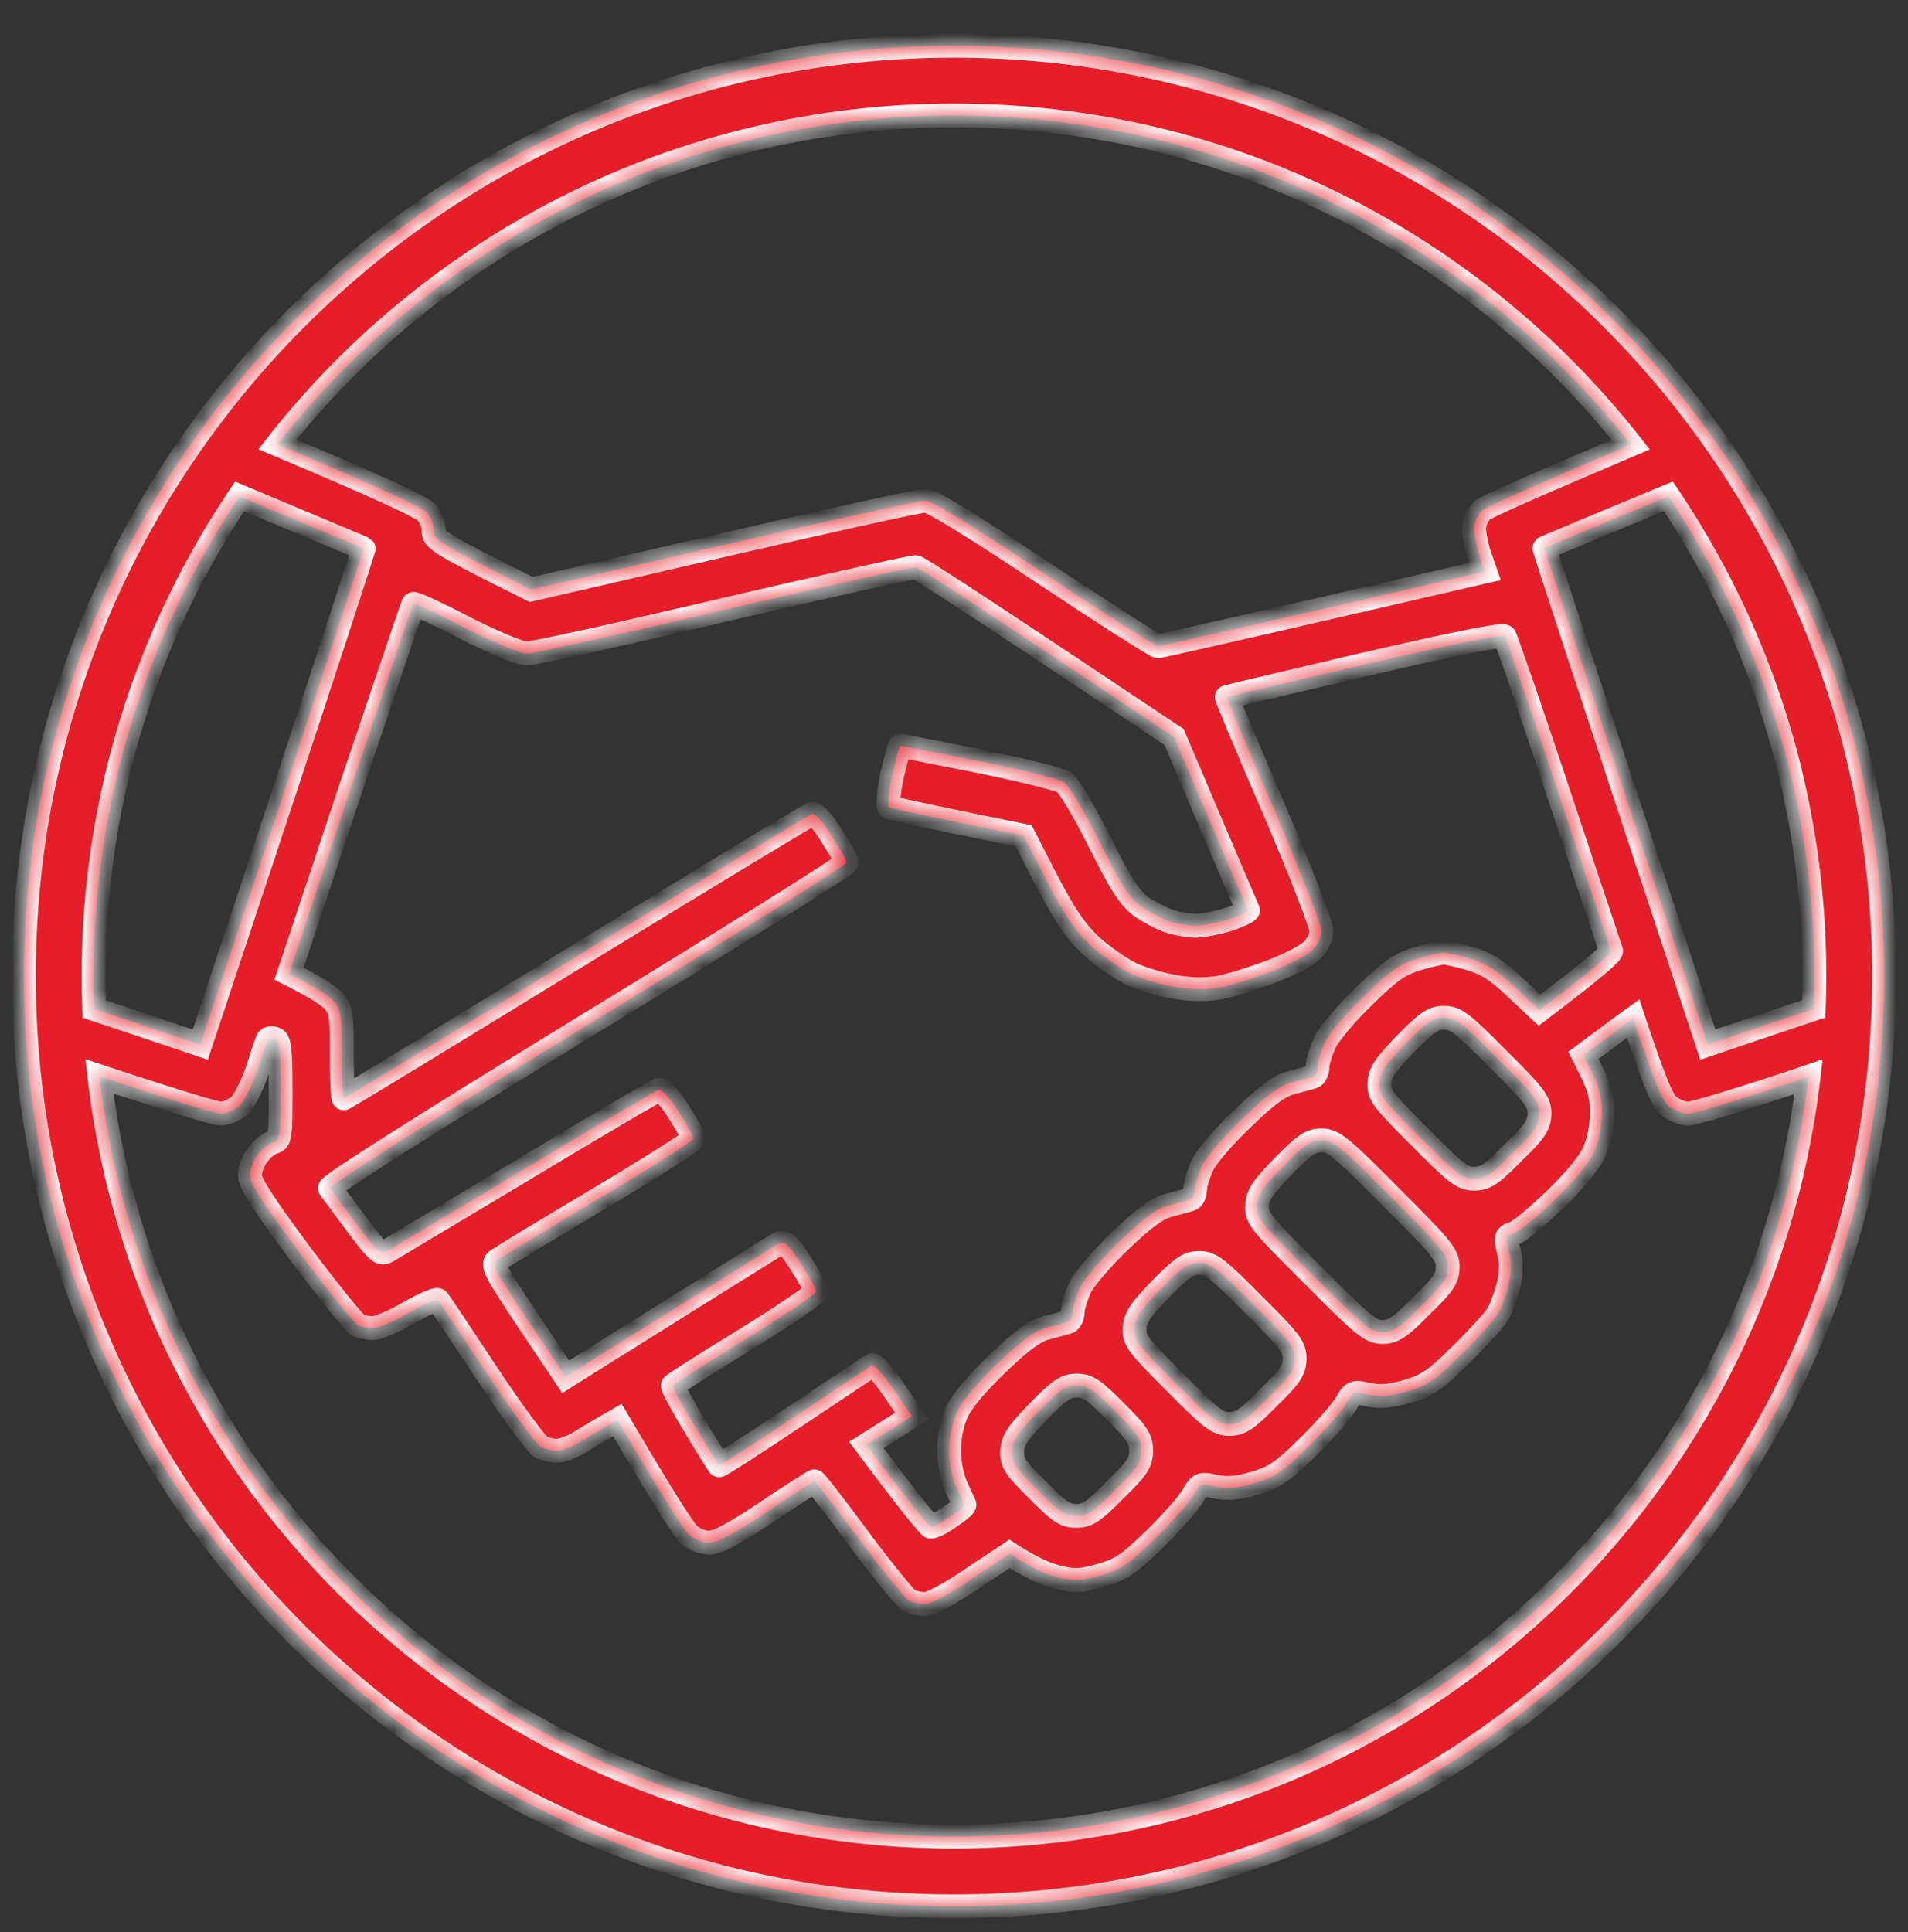
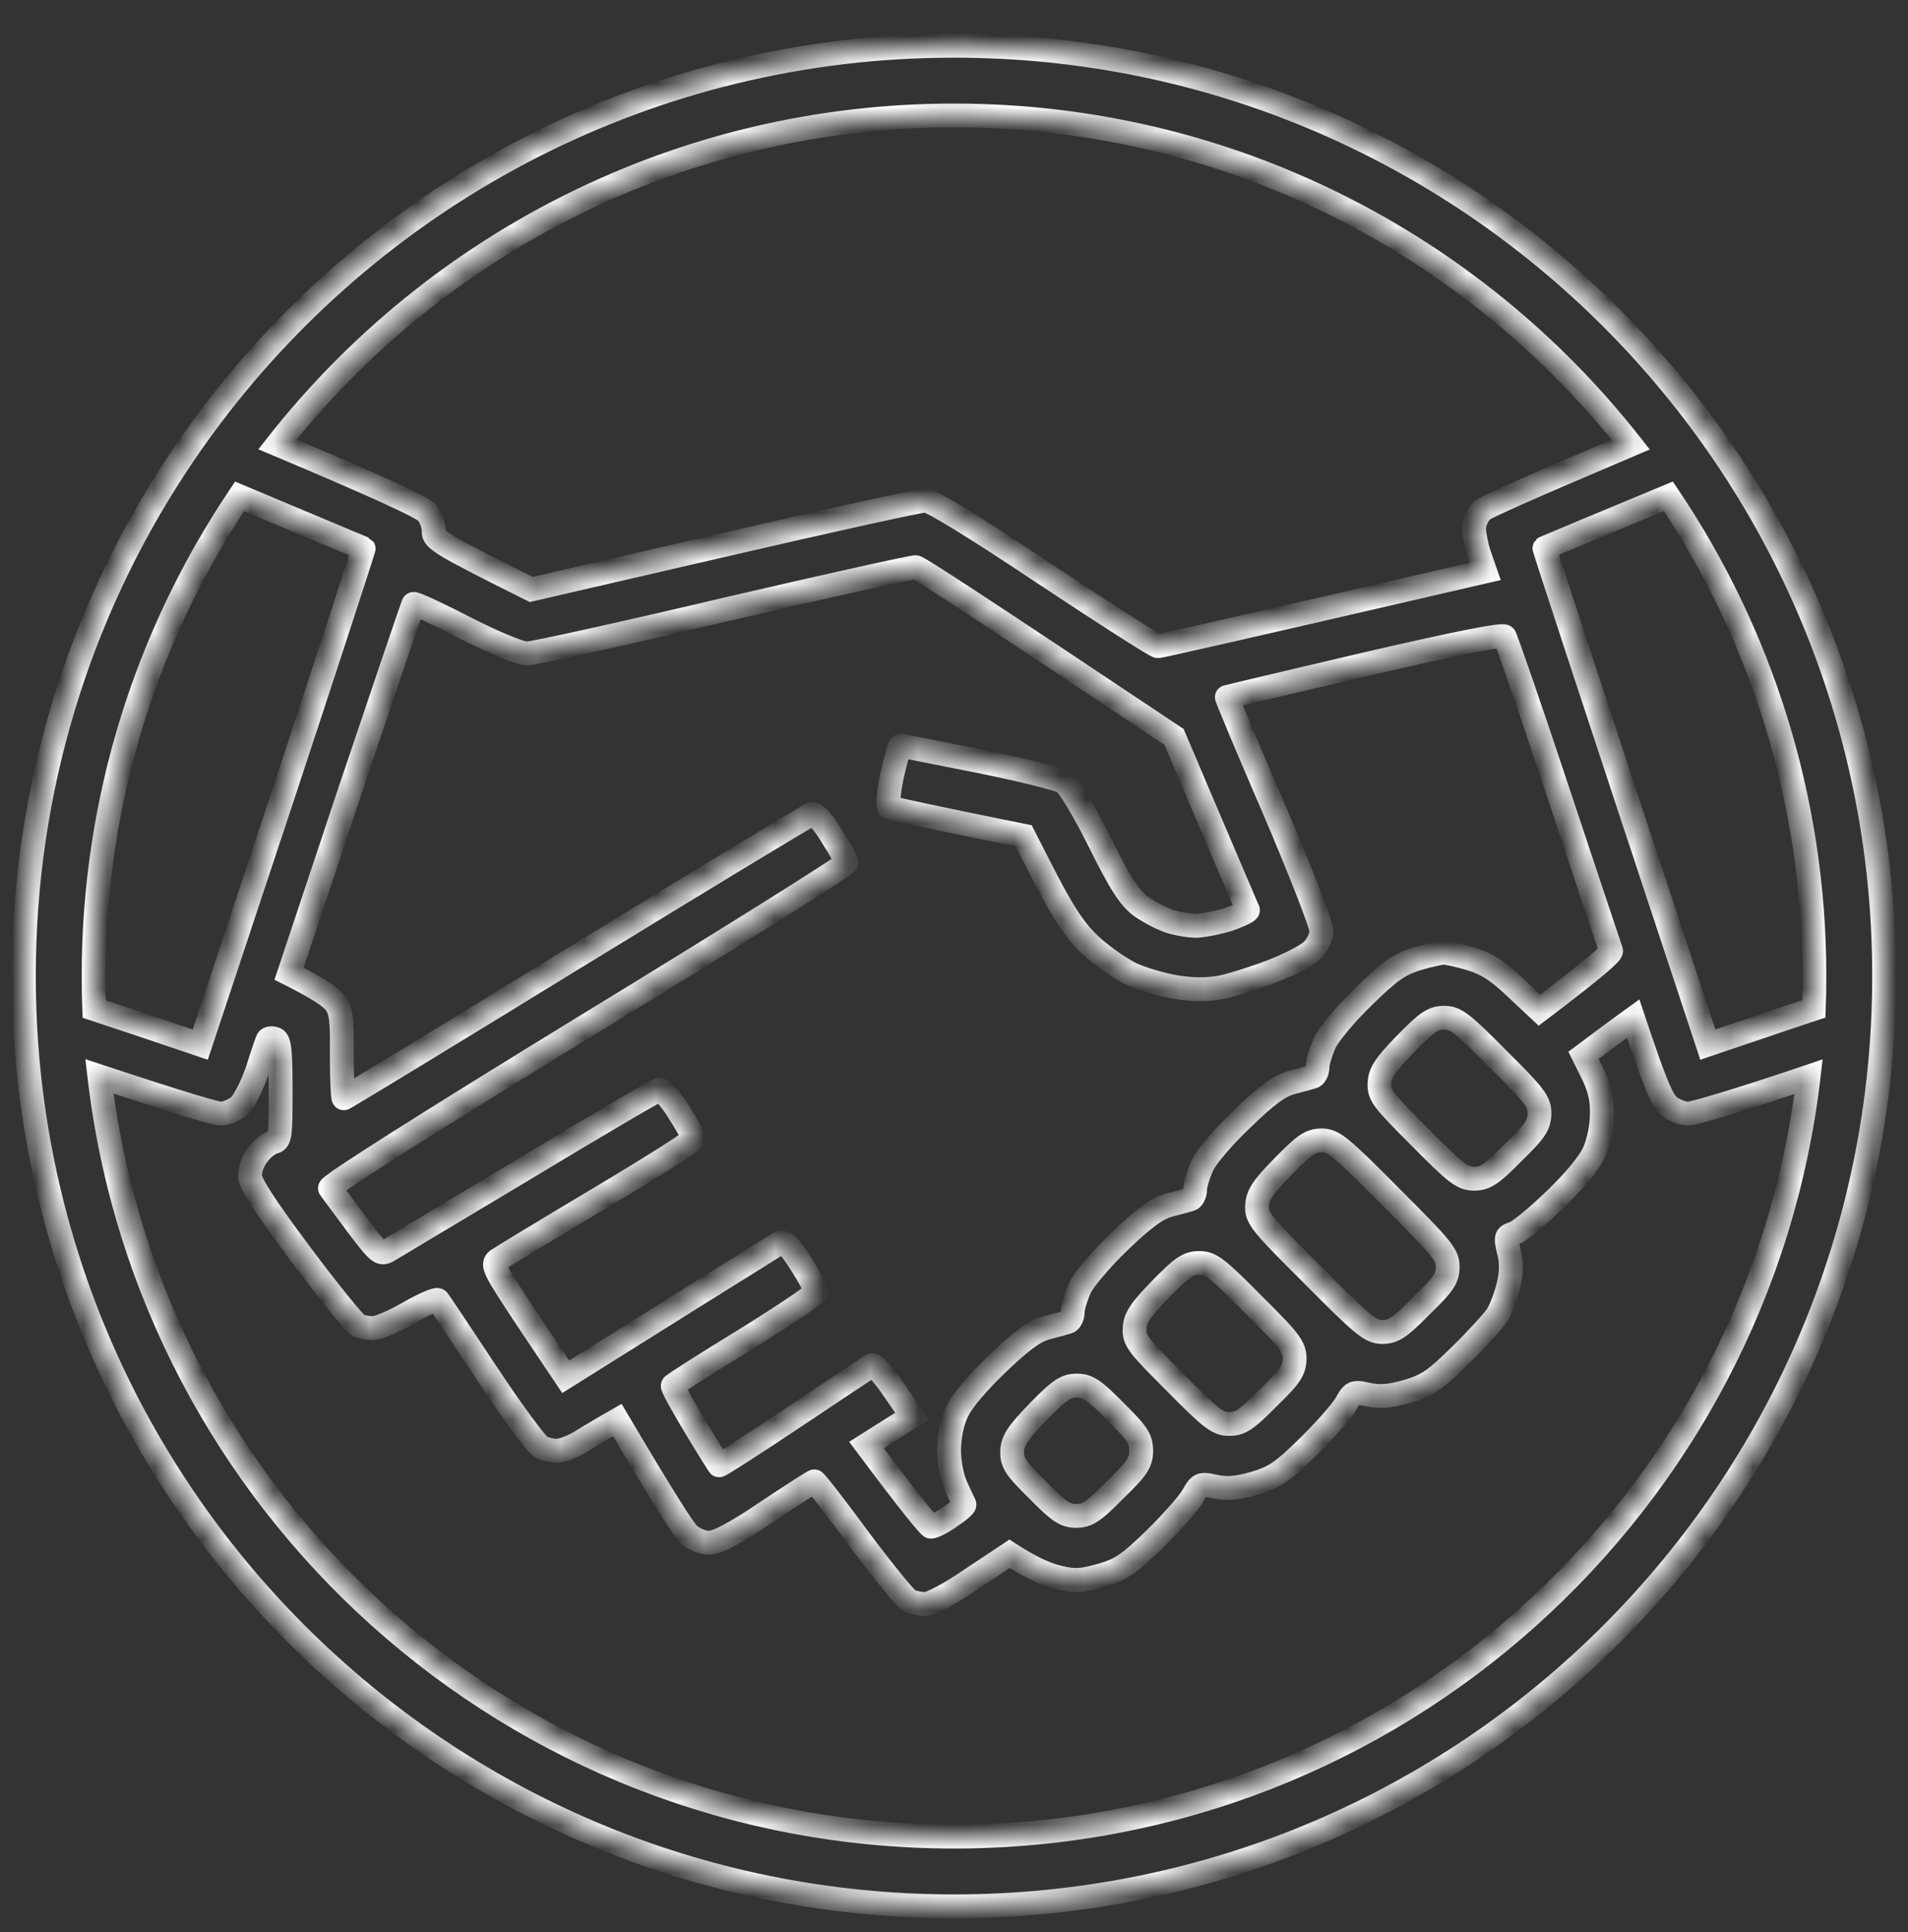
<svg xmlns="http://www.w3.org/2000/svg" width="80" height="81" viewBox="0 0 80 81" fill="none">
  <rect x="0" y="0" width="80" height="81" fill="#333333" stroke="none" />
  <mask id="path-1-inside-1_1942_39380" fill="white">
-     <path fill-rule="evenodd" clip-rule="evenodd" d="M79 40.916C79 62.456 61.539 79.916 40 79.916C18.461 79.916 1 62.456 1 40.916C1 33.075 3.314 25.773 7.298 19.658C7.787 18.908 8.301 18.175 8.838 17.462C15.956 8.02 27.265 1.917 40 1.917C61.539 1.917 79 19.377 79 40.916ZM18.183 22.269C18.2 22.044 18.071 21.707 17.911 21.498C17.742 21.273 15.757 20.367 11.631 18.629C18.236 10.233 28.489 4.841 40 4.841C51.516 4.841 61.771 10.237 68.376 18.638C63.893 20.54 62.284 21.27 62.158 21.386C61.95 21.578 61.805 21.899 61.805 22.189C61.821 22.462 61.917 22.96 62.046 23.313L62.27 23.955C51.794 26.381 48.65 27.087 48.553 27.087C48.441 27.087 46.291 25.706 43.773 24.036C40.885 22.108 39.056 20.984 38.799 20.984C38.575 20.984 34.772 21.819 30.344 22.847L22.275 24.71C18.408 22.783 18.183 22.622 18.183 22.269ZM71.608 43.791C66.265 27.666 64.741 22.976 64.757 22.976C64.77 22.962 66.979 22.039 69.953 20.805C73.819 26.551 76.075 33.47 76.075 40.916C76.075 41.378 76.066 41.837 76.049 42.293C75.63 42.431 75.167 42.585 74.688 42.748L71.608 43.791ZM70.805 46.683C71.03 46.683 72.939 46.104 75.057 45.398L75.831 45.136C73.741 63.072 58.496 76.992 40 76.992C21.499 76.992 6.25 63.064 4.167 45.121C7.763 46.309 9.054 46.683 9.247 46.683C9.504 46.683 9.857 46.522 10.066 46.329C10.258 46.12 10.595 45.462 10.804 44.836C10.996 44.209 11.189 43.663 11.221 43.599C11.253 43.519 11.397 43.502 11.526 43.551C11.718 43.615 11.766 44 11.766 45.719C11.766 47.678 11.75 47.807 11.445 47.887C11.269 47.935 10.98 48.16 10.804 48.417C10.611 48.658 10.467 49.044 10.483 49.301C10.483 49.606 11.108 50.569 12.617 52.593C13.788 54.151 14.863 55.484 15.023 55.565C15.167 55.629 15.456 55.677 15.649 55.677C15.857 55.677 16.531 55.388 17.141 55.035C17.75 54.681 18.312 54.44 18.36 54.505C18.422 54.567 19.277 55.857 20.303 57.406L20.414 57.572C21.472 59.179 22.499 60.56 22.676 60.656C22.852 60.753 23.157 60.817 23.349 60.817C23.558 60.817 23.975 60.656 24.28 60.48C24.534 60.319 24.922 60.091 25.202 59.927L25.355 59.837L25.884 59.532C27.906 62.953 28.66 64.109 28.868 64.318C29.093 64.527 29.462 64.672 29.735 64.672C30.072 64.672 30.81 64.286 32.141 63.387C33.2 62.68 34.099 62.102 34.147 62.102C34.195 62.102 35.045 63.194 36.024 64.527C37.018 65.86 37.965 67.017 38.109 67.097C38.27 67.177 38.575 67.242 38.799 67.242C39.024 67.242 39.874 66.792 40.756 66.181L42.329 65.137C43.323 65.78 43.965 66.037 44.414 66.133C45.072 66.294 45.377 66.262 46.179 66.037C46.997 65.796 47.318 65.587 48.425 64.511C49.131 63.82 49.837 63.017 50.013 62.712C50.302 62.198 50.334 62.182 50.976 62.327C51.457 62.423 51.874 62.391 52.596 62.182C53.414 61.941 53.751 61.732 54.842 60.656C55.548 59.966 56.254 59.163 56.431 58.857C56.719 58.343 56.752 58.327 57.393 58.472C57.875 58.568 58.292 58.536 59.014 58.327C59.832 58.086 60.153 57.878 61.228 56.818C61.917 56.143 62.623 55.372 62.784 55.115C62.944 54.858 63.153 54.296 63.249 53.878C63.377 53.348 63.377 52.898 63.265 52.465C63.121 51.87 63.137 51.806 63.458 51.71C63.666 51.662 64.436 51.019 65.174 50.313C66.008 49.51 66.65 48.739 66.843 48.289C67.035 47.855 67.164 47.213 67.164 46.683C67.18 46.056 67.051 45.574 66.779 45.012L66.394 44.241C66.636 44.06 66.855 43.897 67.052 43.749L67.054 43.748L67.055 43.747L67.059 43.743L67.062 43.741C67.369 43.512 67.624 43.321 67.837 43.165L68.479 42.699C69.442 45.59 69.715 46.169 70.003 46.394C70.228 46.554 70.581 46.699 70.805 46.683ZM11.847 33.4L8.397 43.791C6.375 43.105 4.941 42.626 3.951 42.301C3.934 41.842 3.925 41.38 3.925 40.916C3.925 33.472 6.18 26.555 10.044 20.809C11.96 21.616 13.571 22.29 14.473 22.667C14.959 22.87 15.238 22.987 15.248 22.992C15.264 22.992 13.74 27.666 11.847 33.4ZM19.515 26.333C20.799 26.975 21.825 27.409 22.114 27.393C22.371 27.393 26.093 26.573 30.376 25.562C34.66 24.566 38.27 23.763 38.398 23.779C38.526 23.795 41.029 25.417 49.227 30.894L50.751 34.476C51.586 36.435 52.291 38.09 52.324 38.154C52.34 38.202 51.987 38.379 51.521 38.539C51.056 38.684 50.414 38.812 50.11 38.812C49.805 38.796 49.291 38.716 48.987 38.604C48.666 38.491 48.152 38.218 47.815 37.977C47.35 37.624 46.965 37.03 46.099 35.279C45.473 34.026 44.815 32.918 44.607 32.789C44.414 32.661 42.81 32.259 41.045 31.906C39.28 31.553 37.804 31.264 37.756 31.264C37.708 31.264 37.564 31.826 37.403 32.5C37.259 33.191 37.211 33.785 37.275 33.833C37.339 33.882 38.639 34.171 42.922 35.038L43.901 36.949C44.655 38.379 45.104 39.053 45.73 39.632C46.195 40.065 46.965 40.595 47.414 40.82C47.88 41.045 48.73 41.286 49.307 41.382C49.981 41.495 50.623 41.495 51.152 41.398C51.586 41.318 52.564 41.013 53.318 40.724C54.072 40.435 54.842 40.033 55.035 39.824C55.243 39.615 55.404 39.262 55.404 39.021C55.404 38.764 54.505 36.467 53.414 33.914C52.307 31.36 51.425 29.24 51.441 29.224C51.457 29.208 53.923 28.628 56.958 27.916L56.959 27.915L56.961 27.915L57.201 27.858C60.955 26.991 62.992 26.573 63.089 26.686C63.153 26.782 64.18 29.738 65.351 33.271C66.383 36.385 67.278 39.049 67.498 39.705L67.549 39.856C67.581 39.953 66.923 40.547 64.549 42.346L63.538 41.398C62.8 40.692 62.319 40.386 61.661 40.194C61.179 40.049 60.666 39.937 60.538 39.937C60.409 39.937 59.896 40.049 59.415 40.194C58.693 40.419 58.292 40.676 57.185 41.768C56.447 42.474 55.709 43.358 55.548 43.711C55.388 44.065 55.243 44.514 55.243 44.723C55.243 44.916 55.147 45.109 55.035 45.141C54.939 45.173 54.538 45.285 54.153 45.382C53.655 45.51 53.126 45.896 52.099 46.891C51.329 47.614 50.575 48.498 50.414 48.851C50.254 49.204 50.11 49.654 50.11 49.863C50.11 50.056 50.013 50.248 49.901 50.28C49.805 50.313 49.404 50.425 49.019 50.521C48.521 50.65 47.992 51.035 46.965 52.015C46.195 52.754 45.441 53.637 45.281 53.991C45.12 54.344 44.976 54.794 44.976 55.003C44.976 55.195 44.88 55.388 44.767 55.42C44.671 55.452 44.27 55.565 43.885 55.661C43.388 55.79 42.858 56.175 41.831 57.155C40.949 58.006 40.323 58.745 40.115 59.211C39.906 59.66 39.794 60.271 39.794 60.817C39.794 61.331 39.922 61.973 40.099 62.343C40.181 62.525 40.264 62.699 40.327 62.832C40.386 62.955 40.428 63.042 40.435 63.066C40.468 63.114 40.211 63.339 39.842 63.58C39.489 63.836 39.12 64.013 39.024 63.997C38.944 63.965 38.286 63.194 36.328 60.576L38.238 59.371L37.468 58.247C37.05 57.637 36.633 57.171 36.553 57.235L36.408 57.331L36.407 57.332C35.983 57.612 34.725 58.446 33.296 59.403C31.612 60.528 30.184 61.443 30.152 61.427C30.12 61.395 29.654 60.656 29.125 59.773C28.596 58.889 28.178 58.135 28.211 58.086C28.227 58.038 29.59 57.171 31.243 56.159C32.879 55.147 34.211 54.248 34.211 54.151C34.227 54.055 33.938 53.541 33.585 52.979C33.056 52.16 32.895 52.015 32.655 52.127C32.609 52.158 32.374 52.304 31.868 52.619C30.755 53.313 28.328 54.824 23.718 57.717L22.146 55.372C20.718 53.22 20.606 53.011 20.863 52.818C21.023 52.706 22.932 51.549 25.114 50.248C27.296 48.947 29.077 47.823 29.077 47.727C29.077 47.63 28.788 47.132 28.451 46.602C28.114 46.056 27.745 45.655 27.633 45.687C27.505 45.719 24.986 47.197 22.034 48.979C20.851 49.688 19.727 50.36 18.791 50.919C17.393 51.755 16.415 52.34 16.29 52.417C15.954 52.609 15.889 52.561 14.943 51.308C14.695 50.972 14.457 50.653 14.265 50.395C14.035 50.087 13.871 49.867 13.836 49.815C13.756 49.718 17.911 47.084 24.601 42.989C30.601 39.326 35.494 36.259 35.494 36.162C35.494 36.066 35.205 35.568 34.868 35.038C34.532 34.476 34.179 34.09 34.05 34.122C33.922 34.155 29.478 36.853 24.152 40.113C18.841 43.374 14.461 46.04 14.413 46.04C14.365 46.04 14.333 45.221 14.333 44.241C14.349 42.699 14.301 42.362 14.044 42.025C13.868 41.8 13.371 41.447 12.119 40.82L14.686 33.111C16.114 28.87 17.301 25.369 17.333 25.321C17.365 25.273 18.344 25.722 19.515 26.333ZM59.543 47.678C57.987 46.12 57.81 45.912 57.843 45.414C57.858 44.964 58.067 44.659 58.933 43.759C59.848 42.828 60.089 42.667 60.554 42.667C61.035 42.667 61.308 42.876 62.816 44.402C64.356 45.928 64.549 46.185 64.549 46.683C64.532 47.164 64.388 47.405 63.442 48.321C62.527 49.252 62.27 49.413 61.805 49.413C61.324 49.413 61.051 49.204 59.543 47.678ZM55.051 53.461C52.869 51.292 52.676 51.051 52.709 50.553C52.725 50.104 52.933 49.782 53.8 48.899C54.714 47.968 54.955 47.807 55.42 47.807C55.901 47.807 56.206 48.048 58.324 50.184C60.474 52.336 60.698 52.593 60.698 53.107C60.698 53.589 60.538 53.83 59.591 54.746C58.677 55.677 58.42 55.838 57.955 55.838C57.474 55.838 57.169 55.597 55.051 53.461ZM49.275 57.958C47.719 56.4 47.543 56.191 47.575 55.693C47.591 55.243 47.799 54.938 48.666 54.039C49.58 53.107 49.821 52.947 50.286 52.947C50.767 52.947 51.04 53.156 52.548 54.681C54.088 56.207 54.281 56.464 54.281 56.962C54.265 57.444 54.12 57.685 53.174 58.6C52.259 59.532 52.003 59.693 51.538 59.693C51.056 59.693 50.783 59.484 49.275 57.958ZM43.5 62.455C42.553 61.524 42.425 61.315 42.441 60.833C42.457 60.383 42.666 60.078 43.532 59.179C44.446 58.247 44.687 58.086 45.152 58.086C45.617 58.086 45.874 58.263 46.773 59.179C47.703 60.094 47.847 60.335 47.847 60.817C47.847 61.299 47.703 61.54 46.757 62.455C45.842 63.387 45.585 63.547 45.12 63.547C44.655 63.547 44.398 63.371 43.5 62.455Z" />
+     <path fill-rule="evenodd" clip-rule="evenodd" d="M79 40.916C79 62.456 61.539 79.916 40 79.916C18.461 79.916 1 62.456 1 40.916C1 33.075 3.314 25.773 7.298 19.658C7.787 18.908 8.301 18.175 8.838 17.462C15.956 8.02 27.265 1.917 40 1.917C61.539 1.917 79 19.377 79 40.916ZM18.183 22.269C18.2 22.044 18.071 21.707 17.911 21.498C17.742 21.273 15.757 20.367 11.631 18.629C18.236 10.233 28.489 4.841 40 4.841C51.516 4.841 61.771 10.237 68.376 18.638C63.893 20.54 62.284 21.27 62.158 21.386C61.95 21.578 61.805 21.899 61.805 22.189C61.821 22.462 61.917 22.96 62.046 23.313L62.27 23.955C51.794 26.381 48.65 27.087 48.553 27.087C48.441 27.087 46.291 25.706 43.773 24.036C40.885 22.108 39.056 20.984 38.799 20.984C38.575 20.984 34.772 21.819 30.344 22.847L22.275 24.71C18.408 22.783 18.183 22.622 18.183 22.269ZM71.608 43.791C66.265 27.666 64.741 22.976 64.757 22.976C64.77 22.962 66.979 22.039 69.953 20.805C73.819 26.551 76.075 33.47 76.075 40.916C76.075 41.378 76.066 41.837 76.049 42.293C75.63 42.431 75.167 42.585 74.688 42.748L71.608 43.791ZM70.805 46.683C71.03 46.683 72.939 46.104 75.057 45.398L75.831 45.136C73.741 63.072 58.496 76.992 40 76.992C21.499 76.992 6.25 63.064 4.167 45.121C7.763 46.309 9.054 46.683 9.247 46.683C9.504 46.683 9.857 46.522 10.066 46.329C10.258 46.12 10.595 45.462 10.804 44.836C10.996 44.209 11.189 43.663 11.221 43.599C11.253 43.519 11.397 43.502 11.526 43.551C11.718 43.615 11.766 44 11.766 45.719C11.766 47.678 11.75 47.807 11.445 47.887C11.269 47.935 10.98 48.16 10.804 48.417C10.611 48.658 10.467 49.044 10.483 49.301C10.483 49.606 11.108 50.569 12.617 52.593C13.788 54.151 14.863 55.484 15.023 55.565C15.167 55.629 15.456 55.677 15.649 55.677C15.857 55.677 16.531 55.388 17.141 55.035C17.75 54.681 18.312 54.44 18.36 54.505C18.422 54.567 19.277 55.857 20.303 57.406L20.414 57.572C21.472 59.179 22.499 60.56 22.676 60.656C22.852 60.753 23.157 60.817 23.349 60.817C23.558 60.817 23.975 60.656 24.28 60.48C24.534 60.319 24.922 60.091 25.202 59.927L25.355 59.837L25.884 59.532C27.906 62.953 28.66 64.109 28.868 64.318C29.093 64.527 29.462 64.672 29.735 64.672C30.072 64.672 30.81 64.286 32.141 63.387C33.2 62.68 34.099 62.102 34.147 62.102C34.195 62.102 35.045 63.194 36.024 64.527C37.018 65.86 37.965 67.017 38.109 67.097C38.27 67.177 38.575 67.242 38.799 67.242C39.024 67.242 39.874 66.792 40.756 66.181L42.329 65.137C43.323 65.78 43.965 66.037 44.414 66.133C45.072 66.294 45.377 66.262 46.179 66.037C46.997 65.796 47.318 65.587 48.425 64.511C49.131 63.82 49.837 63.017 50.013 62.712C50.302 62.198 50.334 62.182 50.976 62.327C51.457 62.423 51.874 62.391 52.596 62.182C53.414 61.941 53.751 61.732 54.842 60.656C55.548 59.966 56.254 59.163 56.431 58.857C56.719 58.343 56.752 58.327 57.393 58.472C57.875 58.568 58.292 58.536 59.014 58.327C59.832 58.086 60.153 57.878 61.228 56.818C61.917 56.143 62.623 55.372 62.784 55.115C62.944 54.858 63.153 54.296 63.249 53.878C63.377 53.348 63.377 52.898 63.265 52.465C63.121 51.87 63.137 51.806 63.458 51.71C63.666 51.662 64.436 51.019 65.174 50.313C66.008 49.51 66.65 48.739 66.843 48.289C67.035 47.855 67.164 47.213 67.164 46.683C67.18 46.056 67.051 45.574 66.779 45.012L66.394 44.241C66.636 44.06 66.855 43.897 67.052 43.749L67.054 43.748L67.055 43.747L67.059 43.743L67.062 43.741C67.369 43.512 67.624 43.321 67.837 43.165L68.479 42.699C69.442 45.59 69.715 46.169 70.003 46.394C70.228 46.554 70.581 46.699 70.805 46.683ZM11.847 33.4L8.397 43.791C6.375 43.105 4.941 42.626 3.951 42.301C3.934 41.842 3.925 41.38 3.925 40.916C3.925 33.472 6.18 26.555 10.044 20.809C11.96 21.616 13.571 22.29 14.473 22.667C14.959 22.87 15.238 22.987 15.248 22.992C15.264 22.992 13.74 27.666 11.847 33.4ZM19.515 26.333C20.799 26.975 21.825 27.409 22.114 27.393C22.371 27.393 26.093 26.573 30.376 25.562C34.66 24.566 38.27 23.763 38.398 23.779C38.526 23.795 41.029 25.417 49.227 30.894L50.751 34.476C51.586 36.435 52.291 38.09 52.324 38.154C52.34 38.202 51.987 38.379 51.521 38.539C51.056 38.684 50.414 38.812 50.11 38.812C49.805 38.796 49.291 38.716 48.987 38.604C48.666 38.491 48.152 38.218 47.815 37.977C47.35 37.624 46.965 37.03 46.099 35.279C44.414 32.661 42.81 32.259 41.045 31.906C39.28 31.553 37.804 31.264 37.756 31.264C37.708 31.264 37.564 31.826 37.403 32.5C37.259 33.191 37.211 33.785 37.275 33.833C37.339 33.882 38.639 34.171 42.922 35.038L43.901 36.949C44.655 38.379 45.104 39.053 45.73 39.632C46.195 40.065 46.965 40.595 47.414 40.82C47.88 41.045 48.73 41.286 49.307 41.382C49.981 41.495 50.623 41.495 51.152 41.398C51.586 41.318 52.564 41.013 53.318 40.724C54.072 40.435 54.842 40.033 55.035 39.824C55.243 39.615 55.404 39.262 55.404 39.021C55.404 38.764 54.505 36.467 53.414 33.914C52.307 31.36 51.425 29.24 51.441 29.224C51.457 29.208 53.923 28.628 56.958 27.916L56.959 27.915L56.961 27.915L57.201 27.858C60.955 26.991 62.992 26.573 63.089 26.686C63.153 26.782 64.18 29.738 65.351 33.271C66.383 36.385 67.278 39.049 67.498 39.705L67.549 39.856C67.581 39.953 66.923 40.547 64.549 42.346L63.538 41.398C62.8 40.692 62.319 40.386 61.661 40.194C61.179 40.049 60.666 39.937 60.538 39.937C60.409 39.937 59.896 40.049 59.415 40.194C58.693 40.419 58.292 40.676 57.185 41.768C56.447 42.474 55.709 43.358 55.548 43.711C55.388 44.065 55.243 44.514 55.243 44.723C55.243 44.916 55.147 45.109 55.035 45.141C54.939 45.173 54.538 45.285 54.153 45.382C53.655 45.51 53.126 45.896 52.099 46.891C51.329 47.614 50.575 48.498 50.414 48.851C50.254 49.204 50.11 49.654 50.11 49.863C50.11 50.056 50.013 50.248 49.901 50.28C49.805 50.313 49.404 50.425 49.019 50.521C48.521 50.65 47.992 51.035 46.965 52.015C46.195 52.754 45.441 53.637 45.281 53.991C45.12 54.344 44.976 54.794 44.976 55.003C44.976 55.195 44.88 55.388 44.767 55.42C44.671 55.452 44.27 55.565 43.885 55.661C43.388 55.79 42.858 56.175 41.831 57.155C40.949 58.006 40.323 58.745 40.115 59.211C39.906 59.66 39.794 60.271 39.794 60.817C39.794 61.331 39.922 61.973 40.099 62.343C40.181 62.525 40.264 62.699 40.327 62.832C40.386 62.955 40.428 63.042 40.435 63.066C40.468 63.114 40.211 63.339 39.842 63.58C39.489 63.836 39.12 64.013 39.024 63.997C38.944 63.965 38.286 63.194 36.328 60.576L38.238 59.371L37.468 58.247C37.05 57.637 36.633 57.171 36.553 57.235L36.408 57.331L36.407 57.332C35.983 57.612 34.725 58.446 33.296 59.403C31.612 60.528 30.184 61.443 30.152 61.427C30.12 61.395 29.654 60.656 29.125 59.773C28.596 58.889 28.178 58.135 28.211 58.086C28.227 58.038 29.59 57.171 31.243 56.159C32.879 55.147 34.211 54.248 34.211 54.151C34.227 54.055 33.938 53.541 33.585 52.979C33.056 52.16 32.895 52.015 32.655 52.127C32.609 52.158 32.374 52.304 31.868 52.619C30.755 53.313 28.328 54.824 23.718 57.717L22.146 55.372C20.718 53.22 20.606 53.011 20.863 52.818C21.023 52.706 22.932 51.549 25.114 50.248C27.296 48.947 29.077 47.823 29.077 47.727C29.077 47.63 28.788 47.132 28.451 46.602C28.114 46.056 27.745 45.655 27.633 45.687C27.505 45.719 24.986 47.197 22.034 48.979C20.851 49.688 19.727 50.36 18.791 50.919C17.393 51.755 16.415 52.34 16.29 52.417C15.954 52.609 15.889 52.561 14.943 51.308C14.695 50.972 14.457 50.653 14.265 50.395C14.035 50.087 13.871 49.867 13.836 49.815C13.756 49.718 17.911 47.084 24.601 42.989C30.601 39.326 35.494 36.259 35.494 36.162C35.494 36.066 35.205 35.568 34.868 35.038C34.532 34.476 34.179 34.09 34.05 34.122C33.922 34.155 29.478 36.853 24.152 40.113C18.841 43.374 14.461 46.04 14.413 46.04C14.365 46.04 14.333 45.221 14.333 44.241C14.349 42.699 14.301 42.362 14.044 42.025C13.868 41.8 13.371 41.447 12.119 40.82L14.686 33.111C16.114 28.87 17.301 25.369 17.333 25.321C17.365 25.273 18.344 25.722 19.515 26.333ZM59.543 47.678C57.987 46.12 57.81 45.912 57.843 45.414C57.858 44.964 58.067 44.659 58.933 43.759C59.848 42.828 60.089 42.667 60.554 42.667C61.035 42.667 61.308 42.876 62.816 44.402C64.356 45.928 64.549 46.185 64.549 46.683C64.532 47.164 64.388 47.405 63.442 48.321C62.527 49.252 62.27 49.413 61.805 49.413C61.324 49.413 61.051 49.204 59.543 47.678ZM55.051 53.461C52.869 51.292 52.676 51.051 52.709 50.553C52.725 50.104 52.933 49.782 53.8 48.899C54.714 47.968 54.955 47.807 55.42 47.807C55.901 47.807 56.206 48.048 58.324 50.184C60.474 52.336 60.698 52.593 60.698 53.107C60.698 53.589 60.538 53.83 59.591 54.746C58.677 55.677 58.42 55.838 57.955 55.838C57.474 55.838 57.169 55.597 55.051 53.461ZM49.275 57.958C47.719 56.4 47.543 56.191 47.575 55.693C47.591 55.243 47.799 54.938 48.666 54.039C49.58 53.107 49.821 52.947 50.286 52.947C50.767 52.947 51.04 53.156 52.548 54.681C54.088 56.207 54.281 56.464 54.281 56.962C54.265 57.444 54.12 57.685 53.174 58.6C52.259 59.532 52.003 59.693 51.538 59.693C51.056 59.693 50.783 59.484 49.275 57.958ZM43.5 62.455C42.553 61.524 42.425 61.315 42.441 60.833C42.457 60.383 42.666 60.078 43.532 59.179C44.446 58.247 44.687 58.086 45.152 58.086C45.617 58.086 45.874 58.263 46.773 59.179C47.703 60.094 47.847 60.335 47.847 60.817C47.847 61.299 47.703 61.54 46.757 62.455C45.842 63.387 45.585 63.547 45.12 63.547C44.655 63.547 44.398 63.371 43.5 62.455Z" />
  </mask>
-   <path fill-rule="evenodd" clip-rule="evenodd" d="M79 40.916C79 62.456 61.539 79.916 40 79.916C18.461 79.916 1 62.456 1 40.916C1 33.075 3.314 25.773 7.298 19.658C7.787 18.908 8.301 18.175 8.838 17.462C15.956 8.02 27.265 1.917 40 1.917C61.539 1.917 79 19.377 79 40.916ZM18.183 22.269C18.2 22.044 18.071 21.707 17.911 21.498C17.742 21.273 15.757 20.367 11.631 18.629C18.236 10.233 28.489 4.841 40 4.841C51.516 4.841 61.771 10.237 68.376 18.638C63.893 20.54 62.284 21.27 62.158 21.386C61.95 21.578 61.805 21.899 61.805 22.189C61.821 22.462 61.917 22.96 62.046 23.313L62.27 23.955C51.794 26.381 48.65 27.087 48.553 27.087C48.441 27.087 46.291 25.706 43.773 24.036C40.885 22.108 39.056 20.984 38.799 20.984C38.575 20.984 34.772 21.819 30.344 22.847L22.275 24.71C18.408 22.783 18.183 22.622 18.183 22.269ZM71.608 43.791C66.265 27.666 64.741 22.976 64.757 22.976C64.77 22.962 66.979 22.039 69.953 20.805C73.819 26.551 76.075 33.47 76.075 40.916C76.075 41.378 76.066 41.837 76.049 42.293C75.63 42.431 75.167 42.585 74.688 42.748L71.608 43.791ZM70.805 46.683C71.03 46.683 72.939 46.104 75.057 45.398L75.831 45.136C73.741 63.072 58.496 76.992 40 76.992C21.499 76.992 6.25 63.064 4.167 45.121C7.763 46.309 9.054 46.683 9.247 46.683C9.504 46.683 9.857 46.522 10.066 46.329C10.258 46.12 10.595 45.462 10.804 44.836C10.996 44.209 11.189 43.663 11.221 43.599C11.253 43.519 11.397 43.502 11.526 43.551C11.718 43.615 11.766 44 11.766 45.719C11.766 47.678 11.75 47.807 11.445 47.887C11.269 47.935 10.98 48.16 10.804 48.417C10.611 48.658 10.467 49.044 10.483 49.301C10.483 49.606 11.108 50.569 12.617 52.593C13.788 54.151 14.863 55.484 15.023 55.565C15.167 55.629 15.456 55.677 15.649 55.677C15.857 55.677 16.531 55.388 17.141 55.035C17.75 54.681 18.312 54.44 18.36 54.505C18.422 54.567 19.277 55.857 20.303 57.406L20.414 57.572C21.472 59.179 22.499 60.56 22.676 60.656C22.852 60.753 23.157 60.817 23.349 60.817C23.558 60.817 23.975 60.656 24.28 60.48C24.534 60.319 24.922 60.091 25.202 59.927L25.355 59.837L25.884 59.532C27.906 62.953 28.66 64.109 28.868 64.318C29.093 64.527 29.462 64.672 29.735 64.672C30.072 64.672 30.81 64.286 32.141 63.387C33.2 62.68 34.099 62.102 34.147 62.102C34.195 62.102 35.045 63.194 36.024 64.527C37.018 65.86 37.965 67.017 38.109 67.097C38.27 67.177 38.575 67.242 38.799 67.242C39.024 67.242 39.874 66.792 40.756 66.181L42.329 65.137C43.323 65.78 43.965 66.037 44.414 66.133C45.072 66.294 45.377 66.262 46.179 66.037C46.997 65.796 47.318 65.587 48.425 64.511C49.131 63.82 49.837 63.017 50.013 62.712C50.302 62.198 50.334 62.182 50.976 62.327C51.457 62.423 51.874 62.391 52.596 62.182C53.414 61.941 53.751 61.732 54.842 60.656C55.548 59.966 56.254 59.163 56.431 58.857C56.719 58.343 56.752 58.327 57.393 58.472C57.875 58.568 58.292 58.536 59.014 58.327C59.832 58.086 60.153 57.878 61.228 56.818C61.917 56.143 62.623 55.372 62.784 55.115C62.944 54.858 63.153 54.296 63.249 53.878C63.377 53.348 63.377 52.898 63.265 52.465C63.121 51.87 63.137 51.806 63.458 51.71C63.666 51.662 64.436 51.019 65.174 50.313C66.008 49.51 66.65 48.739 66.843 48.289C67.035 47.855 67.164 47.213 67.164 46.683C67.18 46.056 67.051 45.574 66.779 45.012L66.394 44.241C66.636 44.06 66.855 43.897 67.052 43.749L67.054 43.748L67.055 43.747L67.059 43.743L67.062 43.741C67.369 43.512 67.624 43.321 67.837 43.165L68.479 42.699C69.442 45.59 69.715 46.169 70.003 46.394C70.228 46.554 70.581 46.699 70.805 46.683ZM11.847 33.4L8.397 43.791C6.375 43.105 4.941 42.626 3.951 42.301C3.934 41.842 3.925 41.38 3.925 40.916C3.925 33.472 6.18 26.555 10.044 20.809C11.96 21.616 13.571 22.29 14.473 22.667C14.959 22.87 15.238 22.987 15.248 22.992C15.264 22.992 13.74 27.666 11.847 33.4ZM19.515 26.333C20.799 26.975 21.825 27.409 22.114 27.393C22.371 27.393 26.093 26.573 30.376 25.562C34.66 24.566 38.27 23.763 38.398 23.779C38.526 23.795 41.029 25.417 49.227 30.894L50.751 34.476C51.586 36.435 52.291 38.09 52.324 38.154C52.34 38.202 51.987 38.379 51.521 38.539C51.056 38.684 50.414 38.812 50.11 38.812C49.805 38.796 49.291 38.716 48.987 38.604C48.666 38.491 48.152 38.218 47.815 37.977C47.35 37.624 46.965 37.03 46.099 35.279C45.473 34.026 44.815 32.918 44.607 32.789C44.414 32.661 42.81 32.259 41.045 31.906C39.28 31.553 37.804 31.264 37.756 31.264C37.708 31.264 37.564 31.826 37.403 32.5C37.259 33.191 37.211 33.785 37.275 33.833C37.339 33.882 38.639 34.171 42.922 35.038L43.901 36.949C44.655 38.379 45.104 39.053 45.73 39.632C46.195 40.065 46.965 40.595 47.414 40.82C47.88 41.045 48.73 41.286 49.307 41.382C49.981 41.495 50.623 41.495 51.152 41.398C51.586 41.318 52.564 41.013 53.318 40.724C54.072 40.435 54.842 40.033 55.035 39.824C55.243 39.615 55.404 39.262 55.404 39.021C55.404 38.764 54.505 36.467 53.414 33.914C52.307 31.36 51.425 29.24 51.441 29.224C51.457 29.208 53.923 28.628 56.958 27.916L56.959 27.915L56.961 27.915L57.201 27.858C60.955 26.991 62.992 26.573 63.089 26.686C63.153 26.782 64.18 29.738 65.351 33.271C66.383 36.385 67.278 39.049 67.498 39.705L67.549 39.856C67.581 39.953 66.923 40.547 64.549 42.346L63.538 41.398C62.8 40.692 62.319 40.386 61.661 40.194C61.179 40.049 60.666 39.937 60.538 39.937C60.409 39.937 59.896 40.049 59.415 40.194C58.693 40.419 58.292 40.676 57.185 41.768C56.447 42.474 55.709 43.358 55.548 43.711C55.388 44.065 55.243 44.514 55.243 44.723C55.243 44.916 55.147 45.109 55.035 45.141C54.939 45.173 54.538 45.285 54.153 45.382C53.655 45.51 53.126 45.896 52.099 46.891C51.329 47.614 50.575 48.498 50.414 48.851C50.254 49.204 50.11 49.654 50.11 49.863C50.11 50.056 50.013 50.248 49.901 50.28C49.805 50.313 49.404 50.425 49.019 50.521C48.521 50.65 47.992 51.035 46.965 52.015C46.195 52.754 45.441 53.637 45.281 53.991C45.12 54.344 44.976 54.794 44.976 55.003C44.976 55.195 44.88 55.388 44.767 55.42C44.671 55.452 44.27 55.565 43.885 55.661C43.388 55.79 42.858 56.175 41.831 57.155C40.949 58.006 40.323 58.745 40.115 59.211C39.906 59.66 39.794 60.271 39.794 60.817C39.794 61.331 39.922 61.973 40.099 62.343C40.181 62.525 40.264 62.699 40.327 62.832C40.386 62.955 40.428 63.042 40.435 63.066C40.468 63.114 40.211 63.339 39.842 63.58C39.489 63.836 39.12 64.013 39.024 63.997C38.944 63.965 38.286 63.194 36.328 60.576L38.238 59.371L37.468 58.247C37.05 57.637 36.633 57.171 36.553 57.235L36.408 57.331L36.407 57.332C35.983 57.612 34.725 58.446 33.296 59.403C31.612 60.528 30.184 61.443 30.152 61.427C30.12 61.395 29.654 60.656 29.125 59.773C28.596 58.889 28.178 58.135 28.211 58.086C28.227 58.038 29.59 57.171 31.243 56.159C32.879 55.147 34.211 54.248 34.211 54.151C34.227 54.055 33.938 53.541 33.585 52.979C33.056 52.16 32.895 52.015 32.655 52.127C32.609 52.158 32.374 52.304 31.868 52.619C30.755 53.313 28.328 54.824 23.718 57.717L22.146 55.372C20.718 53.22 20.606 53.011 20.863 52.818C21.023 52.706 22.932 51.549 25.114 50.248C27.296 48.947 29.077 47.823 29.077 47.727C29.077 47.63 28.788 47.132 28.451 46.602C28.114 46.056 27.745 45.655 27.633 45.687C27.505 45.719 24.986 47.197 22.034 48.979C20.851 49.688 19.727 50.36 18.791 50.919C17.393 51.755 16.415 52.34 16.29 52.417C15.954 52.609 15.889 52.561 14.943 51.308C14.695 50.972 14.457 50.653 14.265 50.395C14.035 50.087 13.871 49.867 13.836 49.815C13.756 49.718 17.911 47.084 24.601 42.989C30.601 39.326 35.494 36.259 35.494 36.162C35.494 36.066 35.205 35.568 34.868 35.038C34.532 34.476 34.179 34.09 34.05 34.122C33.922 34.155 29.478 36.853 24.152 40.113C18.841 43.374 14.461 46.04 14.413 46.04C14.365 46.04 14.333 45.221 14.333 44.241C14.349 42.699 14.301 42.362 14.044 42.025C13.868 41.8 13.371 41.447 12.119 40.82L14.686 33.111C16.114 28.87 17.301 25.369 17.333 25.321C17.365 25.273 18.344 25.722 19.515 26.333ZM59.543 47.678C57.987 46.12 57.81 45.912 57.843 45.414C57.858 44.964 58.067 44.659 58.933 43.759C59.848 42.828 60.089 42.667 60.554 42.667C61.035 42.667 61.308 42.876 62.816 44.402C64.356 45.928 64.549 46.185 64.549 46.683C64.532 47.164 64.388 47.405 63.442 48.321C62.527 49.252 62.27 49.413 61.805 49.413C61.324 49.413 61.051 49.204 59.543 47.678ZM55.051 53.461C52.869 51.292 52.676 51.051 52.709 50.553C52.725 50.104 52.933 49.782 53.8 48.899C54.714 47.968 54.955 47.807 55.42 47.807C55.901 47.807 56.206 48.048 58.324 50.184C60.474 52.336 60.698 52.593 60.698 53.107C60.698 53.589 60.538 53.83 59.591 54.746C58.677 55.677 58.42 55.838 57.955 55.838C57.474 55.838 57.169 55.597 55.051 53.461ZM49.275 57.958C47.719 56.4 47.543 56.191 47.575 55.693C47.591 55.243 47.799 54.938 48.666 54.039C49.58 53.107 49.821 52.947 50.286 52.947C50.767 52.947 51.04 53.156 52.548 54.681C54.088 56.207 54.281 56.464 54.281 56.962C54.265 57.444 54.12 57.685 53.174 58.6C52.259 59.532 52.003 59.693 51.538 59.693C51.056 59.693 50.783 59.484 49.275 57.958ZM43.5 62.455C42.553 61.524 42.425 61.315 42.441 60.833C42.457 60.383 42.666 60.078 43.532 59.179C44.446 58.247 44.687 58.086 45.152 58.086C45.617 58.086 45.874 58.263 46.773 59.179C47.703 60.094 47.847 60.335 47.847 60.817C47.847 61.299 47.703 61.54 46.757 62.455C45.842 63.387 45.585 63.547 45.12 63.547C44.655 63.547 44.398 63.371 43.5 62.455Z" fill="#E51E29" />
  <path d="M57.144 27.615C57.063 27.634 56.984 27.653 56.904 27.671L57.019 28.158C57.098 28.139 57.178 28.121 57.258 28.102L57.144 27.615ZM67.261 39.784C67.29 39.873 67.308 39.924 67.311 39.935L67.786 39.777C67.782 39.766 67.764 39.713 67.735 39.625L67.261 39.784ZM36.414 57.027C36.4 57.037 36.35 57.07 36.27 57.123L36.546 57.54C36.625 57.487 36.676 57.454 36.692 57.443L36.414 57.027ZM25.328 60.143C25.384 60.11 25.436 60.079 25.482 60.053L25.228 59.622C25.183 59.648 25.131 59.678 25.075 59.711L25.328 60.143ZM20.622 57.434C20.585 57.378 20.548 57.323 20.512 57.268L20.095 57.544C20.131 57.599 20.168 57.655 20.205 57.711L20.622 57.434ZM17.911 21.498L17.511 21.798L17.514 21.803L17.911 21.498ZM18.183 22.269L17.685 22.233L17.683 22.251V22.269H18.183ZM22.275 24.71L22.052 25.158L22.212 25.238L22.387 25.198L22.275 24.71ZM30.344 22.847L30.457 23.334L30.457 23.334L30.344 22.847ZM43.773 24.036L43.495 24.452L43.496 24.452L43.773 24.036ZM62.27 23.955L62.383 24.442L62.926 24.317L62.742 23.79L62.27 23.955ZM62.046 23.313L62.518 23.148L62.516 23.142L62.046 23.313ZM61.805 22.189H61.305V22.203L61.306 22.218L61.805 22.189ZM62.158 21.386L61.82 21.017L61.819 21.018L62.158 21.386ZM64.757 22.976V23.476H64.964L65.111 23.329L64.757 22.976ZM71.608 43.791L71.133 43.949L71.291 44.427L71.768 44.265L71.608 43.791ZM74.688 42.748L74.848 43.221L74.849 43.221L74.688 42.748ZM75.057 45.398L75.215 45.872L75.217 45.871L75.057 45.398ZM70.805 46.683V46.183H70.788L70.77 46.184L70.805 46.683ZM70.003 46.394L69.696 46.788L69.704 46.794L69.712 46.8L70.003 46.394ZM68.479 42.699L68.954 42.541L68.738 41.894L68.185 42.295L68.479 42.699ZM67.837 43.165L67.544 42.761L67.543 42.761L67.837 43.165ZM66.394 44.241L66.095 43.84L65.759 44.09L65.946 44.465L66.394 44.241ZM66.779 45.012L67.228 44.794L67.226 44.789L66.779 45.012ZM67.164 46.683L66.664 46.67V46.683H67.164ZM66.843 48.289L66.386 48.086L66.383 48.092L66.843 48.289ZM65.174 50.313L65.52 50.674L65.521 50.673L65.174 50.313ZM63.458 51.71L63.345 51.223L63.329 51.226L63.314 51.231L63.458 51.71ZM63.265 52.465L62.779 52.583L62.781 52.59L63.265 52.465ZM63.249 53.878L62.763 53.761L62.762 53.766L63.249 53.878ZM61.228 56.818L60.878 56.46L60.877 56.462L61.228 56.818ZM59.014 58.327L59.153 58.808L59.155 58.807L59.014 58.327ZM57.393 58.472L57.283 58.96L57.295 58.962L57.393 58.472ZM56.431 58.857L56.864 59.108L56.867 59.102L56.431 58.857ZM54.842 60.656L54.493 60.299L54.491 60.3L54.842 60.656ZM52.596 62.182L52.735 62.662L52.738 62.662L52.596 62.182ZM50.976 62.327L50.866 62.815L50.878 62.817L50.976 62.327ZM50.013 62.712L50.446 62.962L50.449 62.957L50.013 62.712ZM48.425 64.511L48.774 64.87L48.775 64.868L48.425 64.511ZM46.179 66.037L46.314 66.518L46.32 66.516L46.179 66.037ZM44.414 66.133L44.533 65.647L44.519 65.644L44.414 66.133ZM42.329 65.137L42.6 64.717L42.325 64.54L42.052 64.721L42.329 65.137ZM40.756 66.181L40.48 65.765L40.472 65.77L40.756 66.181ZM38.109 67.097L37.866 67.534L37.876 67.539L37.886 67.544L38.109 67.097ZM36.024 64.527L35.621 64.823L35.623 64.826L36.024 64.527ZM32.141 63.387L31.864 62.971L31.861 62.972L32.141 63.387ZM28.868 64.318L28.515 64.672L28.521 64.678L28.528 64.684L28.868 64.318ZM25.884 59.532L26.315 59.278L26.063 58.852L25.635 59.099L25.884 59.532ZM25.355 59.837L25.105 59.404L25.102 59.406L25.355 59.837ZM24.28 60.48L24.531 60.912L24.539 60.907L24.547 60.902L24.28 60.48ZM20.414 57.572L20.831 57.297L20.83 57.296L20.414 57.572ZM18.36 54.505L17.96 54.804L17.981 54.833L18.006 54.858L18.36 54.505ZM15.023 55.565L14.799 56.012L14.809 56.017L14.82 56.022L15.023 55.565ZM12.617 52.593L12.216 52.892L12.217 52.894L12.617 52.593ZM10.483 49.301H10.983V49.285L10.982 49.27L10.483 49.301ZM10.804 48.417L11.194 48.729L11.206 48.715L11.216 48.7L10.804 48.417ZM11.445 47.887L11.318 47.404L11.314 47.405L11.445 47.887ZM11.526 43.551L11.35 44.019L11.358 44.022L11.367 44.025L11.526 43.551ZM11.221 43.599L11.668 43.822L11.677 43.804L11.685 43.784L11.221 43.599ZM10.804 44.836L11.278 44.993L11.282 44.982L10.804 44.836ZM10.066 46.329L10.405 46.697L10.42 46.683L10.433 46.668L10.066 46.329ZM8.397 43.791L8.236 44.265L8.713 44.427L8.872 43.949L8.397 43.791ZM11.847 33.4L12.321 33.557L12.321 33.556L11.847 33.4ZM15.248 22.992L15.024 23.439L15.13 23.492H15.248V22.992ZM22.114 27.393V26.893H22.1L22.086 26.893L22.114 27.393ZM19.515 26.333L19.284 26.776L19.291 26.78L19.515 26.333ZM14.686 33.111L14.212 32.951L14.212 32.953L14.686 33.111ZM12.119 40.82L11.645 40.662L11.508 41.073L11.895 41.267L12.119 40.82ZM14.044 42.025L14.442 41.722L14.438 41.716L14.044 42.025ZM14.333 44.241L13.833 44.236V44.241H14.333ZM24.152 40.113L23.891 39.687L23.89 39.687L24.152 40.113ZM34.868 35.038L34.44 35.295L34.447 35.306L34.868 35.038ZM24.601 42.989L24.34 42.562L24.34 42.562L24.601 42.989ZM13.836 49.815L14.252 49.538L14.237 49.515L14.22 49.495L13.836 49.815ZM14.943 51.308L14.54 51.605L14.544 51.61L14.943 51.308ZM16.29 52.417L16.539 52.851L16.546 52.847L16.553 52.842L16.29 52.417ZM22.034 48.979L22.291 49.408L22.292 49.407L22.034 48.979ZM27.633 45.687L27.754 46.172L27.762 46.17L27.77 46.167L27.633 45.687ZM28.451 46.602L28.026 46.865L28.029 46.87L28.451 46.602ZM20.863 52.818L20.576 52.409L20.569 52.413L20.562 52.418L20.863 52.818ZM22.146 55.372L21.73 55.648L21.731 55.65L22.146 55.372ZM23.718 57.717L23.303 57.995L23.573 58.398L23.984 58.141L23.718 57.717ZM32.655 52.127L32.443 51.675L32.408 51.691L32.377 51.712L32.655 52.127ZM33.585 52.979L34.009 52.713L34.005 52.707L33.585 52.979ZM34.211 54.151L33.718 54.069L33.711 54.11V54.151H34.211ZM31.243 56.159L31.504 56.585L31.506 56.584L31.243 56.159ZM28.211 58.086L28.627 58.364L28.664 58.308L28.685 58.244L28.211 58.086ZM30.152 61.427L29.798 61.781L29.855 61.838L29.928 61.874L30.152 61.427ZM33.296 59.403L33.574 59.819L33.575 59.819L33.296 59.403ZM36.553 57.235L36.829 57.652L36.848 57.639L36.866 57.625L36.553 57.235ZM37.468 58.247L37.055 58.529L37.055 58.529L37.468 58.247ZM38.238 59.371L38.504 59.794L38.944 59.517L38.65 59.089L38.238 59.371ZM36.328 60.576L36.062 60.153L35.604 60.442L35.928 60.875L36.328 60.576ZM39.024 63.997L38.838 64.461L38.888 64.481L38.941 64.49L39.024 63.997ZM39.842 63.58L39.569 63.161L39.558 63.168L39.548 63.175L39.842 63.58ZM40.435 63.066L39.961 63.223L39.982 63.287L40.019 63.343L40.435 63.066ZM40.099 62.343L40.554 62.136L40.55 62.127L40.099 62.343ZM40.115 59.211L40.568 59.421L40.571 59.415L40.115 59.211ZM41.831 57.155L41.486 56.793L41.484 56.795L41.831 57.155ZM43.885 55.661L43.763 55.176L43.76 55.177L43.885 55.661ZM44.767 55.42L44.63 54.939L44.619 54.942L44.609 54.946L44.767 55.42ZM46.965 52.015L46.62 51.653L46.619 51.654L46.965 52.015ZM49.019 50.521L48.897 50.036L48.894 50.037L49.019 50.521ZM49.901 50.28L49.764 49.8L49.753 49.803L49.743 49.806L49.901 50.28ZM52.099 46.891L52.441 47.256L52.447 47.25L52.099 46.891ZM54.153 45.382L54.031 44.897L54.028 44.898L54.153 45.382ZM55.035 45.141L54.897 44.66L54.887 44.663L54.877 44.666L55.035 45.141ZM57.185 41.768L57.531 42.129L57.536 42.124L57.185 41.768ZM59.415 40.194L59.271 39.715L59.266 39.716L59.415 40.194ZM61.661 40.194L61.517 40.673L61.52 40.674L61.661 40.194ZM63.538 41.398L63.192 41.76L63.196 41.763L63.538 41.398ZM64.549 42.346L64.207 42.711L64.514 42.999L64.85 42.745L64.549 42.346ZM67.549 39.856L68.023 39.699L68.023 39.697L67.549 39.856ZM65.351 33.271L64.876 33.428L65.351 33.271ZM63.089 26.686L63.505 26.409L63.488 26.384L63.468 26.361L63.089 26.686ZM57.201 27.858L57.088 27.371L57.086 27.372L57.201 27.858ZM51.441 29.224L51.795 29.577L51.795 29.577L51.441 29.224ZM53.414 33.914L53.874 33.717L53.873 33.715L53.414 33.914ZM55.035 39.824L54.681 39.471L54.674 39.478L54.667 39.485L55.035 39.824ZM51.152 41.398L51.242 41.89L51.244 41.89L51.152 41.398ZM49.307 41.382L49.39 40.889L49.307 41.382ZM47.414 40.82L47.191 41.267L47.197 41.27L47.414 40.82ZM45.73 39.632L46.071 39.266L46.069 39.264L45.73 39.632ZM43.901 36.949L43.456 37.177L43.459 37.183L43.901 36.949ZM42.922 35.038L43.367 34.81L43.258 34.596L43.022 34.548L42.922 35.038ZM37.403 32.5L36.917 32.385L36.914 32.398L37.403 32.5ZM44.607 32.789L44.329 33.205L44.337 33.21L44.344 33.215L44.607 32.789ZM46.099 35.279L46.547 35.057L46.546 35.056L46.099 35.279ZM47.815 37.977L47.513 38.375L47.519 38.38L47.525 38.384L47.815 37.977ZM48.987 38.604L49.16 38.135L49.152 38.132L48.987 38.604ZM50.11 38.812L50.083 39.312L50.096 39.312H50.11V38.812ZM51.521 38.539L51.67 39.017L51.677 39.015L51.685 39.012L51.521 38.539ZM52.324 38.154L52.798 37.996L52.787 37.962L52.771 37.931L52.324 38.154ZM50.751 34.476L50.291 34.672L50.291 34.672L50.751 34.476ZM49.227 30.894L49.687 30.698L49.629 30.561L49.505 30.478L49.227 30.894ZM30.376 25.562L30.263 25.075L30.262 25.075L30.376 25.562ZM57.843 45.414L58.341 45.446L58.342 45.439L58.342 45.432L57.843 45.414ZM59.543 47.678L59.899 47.327L59.897 47.325L59.543 47.678ZM63.442 48.321L63.094 47.961L63.085 47.971L63.442 48.321ZM64.549 46.683L65.048 46.699L65.049 46.691V46.683H64.549ZM62.816 44.402L62.46 44.753L62.464 44.757L62.816 44.402ZM58.933 43.759L58.577 43.409L58.573 43.413L58.933 43.759ZM52.709 50.553L53.208 50.586L53.208 50.578L53.208 50.571L52.709 50.553ZM55.051 53.461L55.406 53.109L55.403 53.106L55.051 53.461ZM59.591 54.746L59.243 54.386L59.234 54.395L59.591 54.746ZM58.324 50.184L57.969 50.536L57.97 50.537L58.324 50.184ZM53.8 48.899L53.443 48.549L53.443 48.549L53.8 48.899ZM47.575 55.693L48.074 55.725L48.074 55.718L48.075 55.711L47.575 55.693ZM49.275 57.958L49.631 57.606L49.629 57.605L49.275 57.958ZM53.174 58.6L52.826 58.241L52.817 58.25L53.174 58.6ZM54.281 56.962L54.781 56.979L54.781 56.97V56.962H54.281ZM52.548 54.681L52.193 55.033L52.196 55.036L52.548 54.681ZM48.666 54.039L48.309 53.689L48.306 53.692L48.666 54.039ZM42.441 60.833L41.941 60.815L41.941 60.816L42.441 60.833ZM43.5 62.455L43.857 62.105L43.85 62.099L43.5 62.455ZM46.757 62.455L46.409 62.096L46.4 62.105L46.757 62.455ZM46.773 59.179L46.416 59.529L46.422 59.535L46.773 59.179ZM43.532 59.179L43.175 58.828L43.172 58.832L43.532 59.179ZM56.961 27.915L57.075 28.401L57.076 28.401L56.961 27.915ZM11.631 18.629L11.238 18.32L10.833 18.835L11.437 19.09L11.631 18.629ZM10.044 20.809L10.238 20.348L9.859 20.189L9.629 20.53L10.044 20.809ZM8.838 17.462L8.439 17.161L8.838 17.462ZM7.298 19.658L7.717 19.931L7.298 19.658ZM3.951 42.301L3.451 42.32L3.465 42.668L3.795 42.776L3.951 42.301ZM14.473 22.667L14.28 23.128L14.473 22.667ZM68.376 18.638L68.571 19.099L69.173 18.843L68.769 18.329L68.376 18.638ZM56.958 27.916L57.072 28.402L57.072 28.402L56.958 27.916ZM56.959 27.915L56.845 27.428L56.844 27.429L56.959 27.915ZM67.498 39.705L67.972 39.546L67.972 39.545L67.498 39.705ZM40.327 62.832L40.779 62.617L40.327 62.832ZM36.408 57.331L36.132 56.915L36.13 56.915L36.408 57.331ZM31.868 52.619L32.132 53.044H32.132L31.868 52.619ZM18.791 50.919L18.535 50.49H18.535L18.791 50.919ZM14.265 50.395L14.665 50.097L14.265 50.395ZM76.049 42.293L76.205 42.769L76.536 42.66L76.549 42.312L76.049 42.293ZM69.953 20.805L70.368 20.526L70.14 20.187L69.762 20.343L69.953 20.805ZM75.831 45.136L76.328 45.194L76.419 44.41L75.671 44.663L75.831 45.136ZM4.167 45.121L4.324 44.647L3.58 44.401L3.671 45.179L4.167 45.121ZM20.303 57.406L19.886 57.682L19.886 57.682L20.303 57.406ZM25.202 59.927L25.455 60.358L25.455 60.358L25.202 59.927ZM67.054 43.748L67.351 44.15L67.358 44.145L67.054 43.748ZM36.407 57.332L36.683 57.749L36.684 57.748L36.407 57.332ZM67.062 43.741L66.762 43.341L66.762 43.342L67.062 43.741ZM67.059 43.743L67.359 44.144L67.36 44.143L67.059 43.743ZM67.055 43.747L66.755 43.347L66.751 43.35L67.055 43.747ZM67.052 43.749L66.756 43.346L66.752 43.349L67.052 43.749ZM78.5 40.916C78.5 62.179 61.263 79.416 40 79.416V80.416C61.815 80.416 79.5 62.732 79.5 40.916H78.5ZM40 2.417C61.263 2.417 78.5 19.654 78.5 40.916H79.5C79.5 19.101 61.815 1.417 40 1.417V2.417ZM40 79.416C18.737 79.416 1.5 62.179 1.5 40.916H0.5C0.5 62.732 18.185 80.416 40 80.416V79.416ZM17.514 21.803C17.558 21.86 17.608 21.95 17.643 22.048C17.681 22.152 17.686 22.218 17.685 22.233L18.682 22.305C18.697 22.095 18.646 21.88 18.584 21.707C18.519 21.528 18.424 21.345 18.307 21.193L17.514 21.803ZM17.683 22.269C17.683 22.339 17.689 22.439 17.725 22.551C17.763 22.666 17.823 22.765 17.9 22.854C18.038 23.015 18.247 23.163 18.521 23.328C19.082 23.666 20.127 24.198 22.052 25.158L22.498 24.263C20.556 23.295 19.555 22.784 19.037 22.471C18.771 22.311 18.683 22.232 18.658 22.203C18.653 22.197 18.666 22.21 18.676 22.241C18.685 22.269 18.683 22.287 18.683 22.269H17.683ZM22.387 25.198L30.457 23.334L30.232 22.36L22.162 24.223L22.387 25.198ZM30.457 23.334C32.67 22.821 34.726 22.355 36.255 22.018C37.021 21.85 37.653 21.714 38.107 21.62C38.334 21.573 38.515 21.538 38.644 21.514C38.709 21.502 38.758 21.493 38.792 21.488C38.84 21.48 38.83 21.484 38.799 21.484V20.484C38.74 20.484 38.674 20.494 38.64 20.5C38.591 20.507 38.531 20.517 38.462 20.53C38.323 20.556 38.135 20.593 37.905 20.641C37.445 20.736 36.807 20.873 36.041 21.042C34.506 21.38 32.447 21.846 30.231 22.36L30.457 23.334ZM38.799 21.484C38.739 21.484 38.704 21.471 38.718 21.475C38.723 21.477 38.74 21.482 38.77 21.495C38.832 21.522 38.921 21.566 39.042 21.63C39.282 21.759 39.615 21.954 40.038 22.213C40.88 22.73 42.053 23.489 43.495 24.452L44.05 23.62C42.604 22.655 41.419 21.888 40.561 21.361C40.133 21.098 39.78 20.892 39.515 20.749C39.383 20.678 39.265 20.619 39.166 20.577C39.116 20.556 39.064 20.535 39.013 20.519C38.971 20.506 38.891 20.484 38.799 20.484V21.484ZM43.496 24.452C44.757 25.288 45.926 26.053 46.796 26.609C47.23 26.887 47.592 27.114 47.854 27.273C47.984 27.352 48.094 27.417 48.178 27.463C48.219 27.485 48.26 27.507 48.297 27.524C48.315 27.533 48.34 27.544 48.368 27.554C48.378 27.558 48.456 27.587 48.553 27.587V26.587C48.608 26.587 48.65 26.597 48.665 26.601C48.685 26.605 48.699 26.61 48.706 26.613C48.719 26.617 48.725 26.621 48.721 26.619C48.713 26.615 48.694 26.605 48.66 26.587C48.595 26.551 48.499 26.495 48.372 26.418C48.121 26.265 47.767 26.043 47.335 25.767C46.472 25.215 45.307 24.453 44.049 23.619L43.496 24.452ZM48.553 27.587C48.601 27.587 48.645 27.58 48.648 27.579C48.665 27.577 48.682 27.574 48.7 27.57C48.736 27.564 48.784 27.554 48.843 27.542C48.961 27.517 49.135 27.48 49.372 27.427C49.846 27.323 50.576 27.158 51.63 26.919C53.739 26.438 57.145 25.655 62.383 24.442L62.158 23.468C56.92 24.681 53.515 25.464 51.408 25.943C50.355 26.183 49.627 26.347 49.156 26.451C48.921 26.503 48.752 26.539 48.639 26.563C48.582 26.575 48.542 26.583 48.516 26.587C48.503 26.59 48.497 26.591 48.495 26.591C48.479 26.594 48.511 26.587 48.553 26.587V27.587ZM62.742 23.79L62.518 23.148L61.574 23.478L61.798 24.12L62.742 23.79ZM62.516 23.142C62.404 22.834 62.318 22.383 62.304 22.159L61.306 22.218C61.325 22.54 61.431 23.086 61.576 23.484L62.516 23.142ZM62.305 22.189C62.305 22.042 62.389 21.853 62.498 21.753L61.819 21.018C61.51 21.304 61.305 21.757 61.305 22.189H62.305ZM64.757 22.476C64.606 22.499 64.384 22.643 64.318 22.736C64.292 22.793 64.265 22.887 64.26 22.922C64.254 22.979 64.259 23.023 64.26 23.032C64.263 23.06 64.268 23.082 64.269 23.087C64.273 23.102 64.276 23.116 64.278 23.122C64.282 23.138 64.288 23.157 64.294 23.177C64.307 23.218 64.326 23.279 64.351 23.36C64.402 23.521 64.482 23.768 64.594 24.115C64.818 24.807 65.174 25.898 65.698 27.492C66.745 30.681 68.462 35.886 71.133 43.949L72.082 43.634C69.411 35.572 67.695 30.368 66.648 27.18C66.125 25.587 65.769 24.497 65.545 23.806C65.433 23.461 65.355 23.216 65.304 23.058C65.279 22.978 65.262 22.923 65.251 22.887C65.246 22.869 65.243 22.86 65.242 22.857C65.242 22.854 65.243 22.861 65.246 22.872C65.246 22.874 65.251 22.894 65.254 22.922C65.255 22.929 65.26 22.973 65.254 23.03C65.249 23.064 65.222 23.159 65.196 23.215C65.13 23.309 64.908 23.452 64.757 23.476V22.476ZM71.768 44.265L74.848 43.221L74.527 42.274L71.447 43.318L71.768 44.265ZM74.899 44.923C73.843 45.276 72.841 45.595 72.076 45.827C71.694 45.942 71.374 46.035 71.137 46.098C71.019 46.13 70.925 46.153 70.858 46.168C70.771 46.187 70.77 46.183 70.805 46.183V47.183C70.897 47.183 71.004 47.16 71.074 47.145C71.162 47.125 71.271 47.098 71.396 47.064C71.647 46.997 71.979 46.901 72.366 46.784C73.142 46.549 74.153 46.227 75.215 45.872L74.899 44.923ZM70.77 46.184C70.772 46.184 70.756 46.185 70.716 46.177C70.679 46.169 70.632 46.156 70.58 46.136C70.473 46.096 70.368 46.04 70.294 45.987L69.712 46.8C69.863 46.908 70.047 47.004 70.229 47.072C70.4 47.137 70.624 47.197 70.841 47.181L70.77 46.184ZM70.31 45.999C70.277 45.973 70.177 45.882 69.955 45.352C69.739 44.839 69.435 43.988 68.954 42.541L68.005 42.857C68.486 44.301 68.8 45.186 69.033 45.74C69.26 46.279 69.441 46.589 69.696 46.788L70.31 45.999ZM68.185 42.295L67.544 42.761L68.131 43.57L68.773 43.104L68.185 42.295ZM65.946 44.465L66.331 45.236L67.226 44.789L66.841 44.018L65.946 44.465ZM66.329 45.23C66.573 45.734 66.677 46.137 66.664 46.67L67.663 46.695C67.682 45.975 67.529 45.414 67.228 44.794L66.329 45.23ZM66.664 46.683C66.664 47.151 66.547 47.723 66.386 48.086L67.3 48.492C67.524 47.987 67.664 47.274 67.664 46.683H66.664ZM66.383 48.092C66.316 48.248 66.146 48.508 65.864 48.85C65.59 49.181 65.234 49.561 64.828 49.952L65.521 50.673C65.949 50.261 66.331 49.854 66.635 49.487C66.93 49.129 67.177 48.779 67.302 48.486L66.383 48.092ZM64.828 49.951C64.466 50.298 64.099 50.627 63.8 50.872C63.65 50.995 63.523 51.092 63.426 51.159C63.377 51.193 63.342 51.215 63.318 51.228C63.287 51.245 63.301 51.233 63.345 51.223L63.57 52.197C63.666 52.175 63.75 52.132 63.804 52.102C63.865 52.068 63.93 52.026 63.994 51.982C64.123 51.893 64.274 51.777 64.434 51.645C64.757 51.38 65.144 51.034 65.52 50.674L64.828 49.951ZM63.314 51.231C63.234 51.255 63.11 51.294 62.999 51.366C62.861 51.456 62.749 51.592 62.702 51.777C62.664 51.928 62.678 52.077 62.695 52.184C62.712 52.3 62.743 52.435 62.779 52.583L63.751 52.347C63.715 52.197 63.694 52.102 63.684 52.035C63.679 52.003 63.678 51.988 63.678 51.983C63.678 51.979 63.679 51.996 63.671 52.024C63.663 52.056 63.647 52.094 63.619 52.133C63.591 52.17 63.562 52.193 63.544 52.204C63.529 52.214 63.522 52.216 63.534 52.211C63.546 52.206 63.566 52.199 63.601 52.189L63.314 51.231ZM62.781 52.59C62.87 52.934 62.875 53.299 62.763 53.761L63.735 53.996C63.88 53.397 63.885 52.863 63.749 52.34L62.781 52.59ZM62.762 53.766C62.672 54.154 62.48 54.658 62.36 54.85L63.208 55.38C63.409 55.058 63.633 54.438 63.736 53.99L62.762 53.766ZM62.36 54.85C62.308 54.933 62.124 55.156 61.835 55.472C61.559 55.774 61.217 56.129 60.878 56.46L61.577 57.175C61.928 56.831 62.284 56.463 62.573 56.147C62.85 55.845 63.099 55.554 63.208 55.38L62.36 54.85ZM60.877 56.462C60.338 56.993 60.018 57.28 59.744 57.466C59.486 57.64 59.255 57.735 58.872 57.848L59.155 58.807C59.59 58.679 59.929 58.548 60.305 58.293C60.664 58.05 61.042 57.703 61.579 57.173L60.877 56.462ZM58.875 57.847C58.198 58.043 57.867 58.057 57.491 57.982L57.295 58.962C57.882 59.08 58.386 59.029 59.153 58.808L58.875 57.847ZM57.503 57.984C57.348 57.949 57.198 57.916 57.068 57.902C56.934 57.887 56.765 57.884 56.592 57.954C56.413 58.026 56.295 58.15 56.213 58.26C56.136 58.363 56.063 58.49 55.995 58.612L56.867 59.102C56.943 58.967 56.983 58.9 57.013 58.86C57.037 58.827 57.021 58.859 56.967 58.881C56.918 58.901 56.896 58.889 56.958 58.896C57.023 58.903 57.117 58.922 57.283 58.96L57.503 57.984ZM55.998 58.607C55.938 58.711 55.75 58.953 55.46 59.282C55.181 59.598 54.837 59.962 54.493 60.299L55.192 61.014C55.554 60.66 55.915 60.277 56.21 59.943C56.494 59.621 56.747 59.309 56.864 59.108L55.998 58.607ZM54.491 60.3C53.946 60.838 53.618 61.129 53.338 61.317C53.074 61.495 52.839 61.589 52.455 61.703L52.738 62.662C53.172 62.534 53.514 62.404 53.896 62.147C54.262 61.902 54.648 61.55 55.194 61.012L54.491 60.3ZM52.457 61.702C51.781 61.898 51.45 61.911 51.074 61.836L50.878 62.817C51.465 62.934 51.968 62.884 52.735 62.662L52.457 61.702ZM51.086 61.839C50.931 61.804 50.781 61.771 50.65 61.757C50.517 61.742 50.348 61.739 50.175 61.809C49.996 61.881 49.878 62.004 49.795 62.115C49.718 62.218 49.646 62.345 49.577 62.467L50.449 62.957C50.525 62.822 50.565 62.755 50.595 62.715C50.62 62.682 50.604 62.714 50.55 62.736C50.501 62.756 50.478 62.744 50.541 62.751C50.606 62.758 50.7 62.777 50.866 62.814L51.086 61.839ZM49.581 62.462C49.521 62.565 49.333 62.808 49.043 63.136C48.764 63.452 48.42 63.817 48.075 64.154L48.775 64.868C49.136 64.514 49.498 64.132 49.793 63.798C50.077 63.476 50.33 63.164 50.446 62.962L49.581 62.462ZM48.077 64.153C47.522 64.692 47.193 64.984 46.914 65.173C46.652 65.35 46.42 65.445 46.038 65.557L46.32 66.516C46.756 66.388 47.094 66.258 47.474 66.001C47.836 65.757 48.222 65.406 48.774 64.87L48.077 64.153ZM46.044 65.555C45.645 65.667 45.413 65.718 45.212 65.731C45.022 65.742 44.835 65.721 44.533 65.647L44.296 66.619C44.651 66.706 44.946 66.749 45.273 66.729C45.59 66.709 45.911 66.631 46.314 66.518L46.044 65.555ZM44.519 65.644C44.152 65.566 43.568 65.343 42.6 64.717L42.057 65.557C43.079 66.217 43.778 66.508 44.309 66.622L44.519 65.644ZM42.052 64.721L40.48 65.765L41.033 66.598L42.605 65.554L42.052 64.721ZM40.472 65.77C40.044 66.066 39.627 66.321 39.294 66.5C39.127 66.59 38.989 66.657 38.885 66.7C38.832 66.721 38.795 66.734 38.772 66.741C38.741 66.75 38.757 66.742 38.799 66.742V67.742C38.898 67.742 38.989 67.719 39.051 67.701C39.121 67.681 39.194 67.654 39.267 67.624C39.413 67.563 39.584 67.48 39.768 67.381C40.137 67.182 40.587 66.907 41.041 66.593L40.472 65.77ZM38.799 66.742C38.634 66.742 38.409 66.688 38.333 66.65L37.886 67.544C38.13 67.666 38.515 67.742 38.799 67.742V66.742ZM38.352 66.66C38.406 66.69 38.424 66.716 38.374 66.666C38.342 66.633 38.296 66.584 38.236 66.517C38.118 66.384 37.961 66.197 37.773 65.966C37.399 65.507 36.918 64.89 36.424 64.228L35.623 64.826C36.124 65.498 36.613 66.125 36.998 66.597C37.189 66.833 37.357 67.033 37.488 67.181C37.553 67.254 37.613 67.319 37.664 67.371C37.697 67.404 37.776 67.484 37.866 67.534L38.352 66.66ZM36.427 64.231C35.935 63.562 35.475 62.952 35.131 62.508C34.96 62.287 34.815 62.104 34.708 61.975C34.656 61.911 34.608 61.855 34.569 61.813C34.551 61.794 34.528 61.769 34.502 61.745C34.49 61.735 34.468 61.714 34.438 61.694C34.423 61.683 34.396 61.666 34.36 61.649C34.332 61.636 34.254 61.602 34.147 61.602V62.602C34.041 62.602 33.964 62.568 33.939 62.556C33.905 62.541 33.881 62.525 33.869 62.516C33.845 62.5 33.83 62.486 33.828 62.483C33.82 62.477 33.821 62.477 33.832 62.489C33.853 62.512 33.888 62.552 33.937 62.612C34.034 62.729 34.172 62.903 34.341 63.121C34.679 63.556 35.133 64.159 35.621 64.823L36.427 64.231ZM34.147 61.602C34.052 61.602 33.979 61.63 33.972 61.632C33.949 61.641 33.929 61.65 33.917 61.655C33.892 61.666 33.868 61.679 33.849 61.69C33.808 61.712 33.758 61.742 33.703 61.776C33.59 61.844 33.436 61.941 33.253 62.058C32.887 62.293 32.395 62.616 31.864 62.971L32.419 63.803C32.947 63.45 33.433 63.131 33.793 62.9C33.973 62.784 34.119 62.693 34.221 62.631C34.273 62.599 34.309 62.578 34.331 62.566C34.343 62.56 34.344 62.559 34.339 62.562C34.336 62.563 34.324 62.568 34.307 62.575C34.306 62.575 34.238 62.602 34.147 62.602V61.602ZM31.861 62.972C31.201 63.419 30.7 63.728 30.33 63.925C30.145 64.023 30.002 64.088 29.894 64.128C29.78 64.169 29.734 64.172 29.735 64.172V65.172C29.904 65.172 30.077 65.126 30.237 65.067C30.404 65.006 30.591 64.919 30.799 64.808C31.216 64.587 31.75 64.254 32.421 63.801L31.861 62.972ZM29.735 64.172C29.594 64.172 29.346 64.079 29.209 63.952L28.528 64.684C28.84 64.975 29.329 65.172 29.735 65.172V64.172ZM29.222 63.965C29.222 63.965 29.217 63.96 29.205 63.946C29.194 63.932 29.179 63.914 29.16 63.889C29.123 63.84 29.073 63.772 29.01 63.68C28.884 63.497 28.711 63.232 28.479 62.864C28.016 62.127 27.325 60.987 26.315 59.278L25.454 59.786C26.465 61.498 27.162 62.647 27.633 63.396C27.868 63.77 28.049 64.048 28.186 64.247C28.316 64.435 28.426 64.583 28.515 64.672L29.222 63.965ZM25.635 59.099L25.105 59.404L25.605 60.27L26.134 59.965L25.635 59.099ZM24.029 60.047C23.903 60.12 23.748 60.193 23.605 60.245C23.534 60.272 23.472 60.291 23.422 60.303C23.367 60.316 23.345 60.317 23.349 60.317V61.317C23.547 61.317 23.774 61.249 23.952 61.184C24.146 61.112 24.353 61.015 24.531 60.912L24.029 60.047ZM23.349 60.317C23.3 60.317 23.215 60.307 23.119 60.285C23.02 60.263 22.948 60.235 22.915 60.217L22.436 61.095C22.58 61.173 22.748 61.226 22.895 61.26C23.043 61.294 23.206 61.317 23.349 61.317V60.317ZM22.915 60.217C22.974 60.25 22.991 60.278 22.936 60.22C22.9 60.181 22.849 60.123 22.784 60.043C22.654 59.884 22.481 59.66 22.278 59.384C21.873 58.834 21.356 58.094 20.831 57.297L19.996 57.848C20.53 58.657 21.056 59.411 21.473 59.977C21.681 60.26 21.864 60.499 22.01 60.676C22.082 60.764 22.149 60.842 22.207 60.904C22.246 60.946 22.333 61.039 22.436 61.095L22.915 60.217ZM18.76 54.205C18.662 54.074 18.533 54.027 18.463 54.01C18.391 53.993 18.329 53.993 18.292 53.995C18.218 53.999 18.149 54.016 18.102 54.029C18 54.057 17.882 54.102 17.762 54.154C17.518 54.26 17.208 54.418 16.89 54.602L17.392 55.467C17.683 55.298 17.959 55.159 18.16 55.072C18.263 55.027 18.332 55.003 18.368 54.993C18.39 54.987 18.378 54.992 18.346 54.994C18.33 54.995 18.285 54.996 18.227 54.982C18.171 54.968 18.052 54.927 17.96 54.804L18.76 54.205ZM16.89 54.602C16.601 54.769 16.298 54.921 16.047 55.029C15.921 55.083 15.814 55.124 15.732 55.15C15.634 55.181 15.617 55.177 15.649 55.177V56.177C15.785 56.177 15.93 56.137 16.036 56.103C16.159 56.064 16.297 56.01 16.442 55.948C16.732 55.823 17.07 55.653 17.392 55.467L16.89 54.602ZM15.649 55.177C15.588 55.177 15.498 55.169 15.404 55.153C15.305 55.135 15.243 55.115 15.226 55.108L14.82 56.022C14.947 56.078 15.102 56.115 15.231 56.138C15.367 56.161 15.517 56.177 15.649 56.177V55.177ZM15.247 55.118C15.294 55.141 15.319 55.165 15.308 55.156C15.305 55.153 15.294 55.144 15.276 55.125C15.239 55.088 15.187 55.032 15.119 54.955C14.984 54.802 14.803 54.585 14.588 54.319C14.157 53.786 13.599 53.069 13.016 52.293L12.217 52.894C12.805 53.676 13.37 54.404 13.81 54.948C14.03 55.219 14.221 55.448 14.369 55.616C14.443 55.7 14.51 55.773 14.568 55.831C14.596 55.859 14.626 55.889 14.657 55.915C14.68 55.934 14.732 55.978 14.799 56.012L15.247 55.118ZM13.018 52.294C12.264 51.284 11.739 50.548 11.404 50.031C11.235 49.771 11.122 49.577 11.052 49.436C10.97 49.272 10.983 49.248 10.983 49.301H9.983C9.983 49.506 10.074 49.717 10.157 49.882C10.251 50.072 10.388 50.302 10.565 50.575C10.919 51.121 11.46 51.879 12.216 52.892L13.018 52.294ZM10.982 49.27C10.98 49.235 10.989 49.148 11.034 49.025C11.077 48.908 11.137 48.801 11.194 48.729L10.413 48.105C10.278 48.275 10.169 48.481 10.096 48.681C10.024 48.876 9.97 49.109 9.984 49.332L10.982 49.27ZM11.216 48.7C11.273 48.617 11.355 48.531 11.44 48.462C11.481 48.429 11.518 48.403 11.547 48.386C11.58 48.367 11.589 48.366 11.577 48.37L11.314 47.405C11.128 47.456 10.947 47.574 10.809 47.686C10.662 47.806 10.511 47.961 10.392 48.134L11.216 48.7ZM11.573 48.371C11.672 48.345 11.861 48.289 12.01 48.108C12.144 47.945 12.19 47.747 12.215 47.58C12.264 47.247 12.266 46.677 12.266 45.719H11.266C11.266 46.721 11.261 47.194 11.225 47.435C11.208 47.556 11.193 47.527 11.238 47.473C11.298 47.4 11.371 47.39 11.318 47.404L11.573 48.371ZM12.266 45.719C12.266 44.865 12.255 44.31 12.215 43.958C12.195 43.786 12.165 43.617 12.102 43.474C12.03 43.31 11.901 43.149 11.684 43.076L11.367 44.025C11.247 43.985 11.195 43.895 11.187 43.876C11.185 43.872 11.19 43.883 11.198 43.919C11.205 43.953 11.213 44.002 11.221 44.071C11.254 44.357 11.266 44.854 11.266 45.719H12.266ZM11.701 43.083C11.569 43.033 11.416 43.01 11.266 43.032C11.139 43.05 10.871 43.127 10.757 43.413L11.685 43.784C11.645 43.885 11.576 43.947 11.521 43.979C11.47 44.01 11.428 44.019 11.408 44.022C11.37 44.027 11.354 44.02 11.35 44.019L11.701 43.083ZM10.774 43.375C10.75 43.423 10.721 43.5 10.7 43.559C10.672 43.634 10.638 43.731 10.599 43.845C10.521 44.072 10.424 44.37 10.326 44.689L11.282 44.982C11.376 44.675 11.471 44.386 11.546 44.168C11.583 44.059 11.615 43.968 11.639 43.903C11.668 43.822 11.676 43.807 11.668 43.822L10.774 43.375ZM10.329 44.678C10.233 44.966 10.106 45.266 9.981 45.516C9.849 45.781 9.743 45.942 9.698 45.99L10.433 46.668C10.581 46.508 10.74 46.235 10.876 45.962C11.02 45.674 11.166 45.331 11.278 44.993L10.329 44.678ZM9.726 45.962C9.67 46.014 9.578 46.074 9.474 46.12C9.365 46.168 9.283 46.183 9.247 46.183V47.183C9.468 47.183 9.691 47.117 9.876 47.036C10.064 46.953 10.253 46.837 10.405 46.697L9.726 45.962ZM8.872 43.949L12.321 33.557L11.372 33.242L7.923 43.634L8.872 43.949ZM12.321 33.556C13.268 30.689 14.122 28.087 14.738 26.201C15.046 25.258 15.295 24.494 15.465 23.965C15.55 23.701 15.616 23.495 15.661 23.354C15.683 23.284 15.7 23.229 15.712 23.19C15.717 23.171 15.723 23.153 15.727 23.137C15.729 23.131 15.732 23.118 15.736 23.102C15.737 23.098 15.742 23.075 15.745 23.047C15.746 23.039 15.751 22.994 15.745 22.937C15.74 22.902 15.713 22.808 15.686 22.751C15.62 22.658 15.398 22.515 15.248 22.492V23.492C15.097 23.469 14.876 23.326 14.81 23.233C14.783 23.176 14.756 23.082 14.751 23.047C14.745 22.99 14.75 22.946 14.751 22.938C14.754 22.911 14.758 22.89 14.759 22.888C14.761 22.877 14.763 22.87 14.762 22.873C14.762 22.876 14.759 22.884 14.754 22.901C14.744 22.934 14.729 22.984 14.707 23.053C14.664 23.191 14.598 23.395 14.513 23.658C14.343 24.185 14.095 24.948 13.788 25.89C13.172 27.775 12.318 30.376 11.372 33.243L12.321 33.556ZM22.086 26.893C22.113 26.892 22.073 26.895 21.914 26.846C21.778 26.804 21.598 26.738 21.378 26.647C20.94 26.467 20.375 26.204 19.739 25.885L19.291 26.78C19.939 27.104 20.528 27.379 20.997 27.572C21.231 27.668 21.442 27.747 21.619 27.802C21.775 27.85 21.971 27.901 22.142 27.892L22.086 26.893ZM19.746 25.889C19.155 25.581 18.611 25.313 18.207 25.126C18.006 25.033 17.834 24.957 17.706 24.907C17.644 24.883 17.579 24.859 17.521 24.843C17.496 24.836 17.448 24.824 17.393 24.819C17.367 24.817 17.312 24.814 17.245 24.827C17.188 24.838 17.027 24.879 16.917 25.044L17.749 25.598C17.642 25.76 17.485 25.799 17.433 25.809C17.372 25.82 17.324 25.817 17.307 25.816C17.27 25.812 17.248 25.805 17.255 25.807C17.262 25.809 17.288 25.817 17.34 25.838C17.441 25.878 17.593 25.944 17.787 26.034C18.173 26.212 18.704 26.473 19.284 26.776L19.746 25.889ZM16.917 25.044C16.898 25.072 16.886 25.097 16.884 25.102C16.879 25.112 16.875 25.12 16.873 25.125C16.868 25.135 16.864 25.145 16.862 25.151C16.857 25.165 16.851 25.181 16.845 25.197C16.833 25.229 16.817 25.274 16.797 25.329C16.758 25.439 16.703 25.598 16.634 25.799C16.496 26.201 16.299 26.777 16.06 27.483C15.58 28.895 14.926 30.831 14.212 32.951L15.16 33.27C15.874 31.15 16.527 29.215 17.006 27.804C17.246 27.099 17.442 26.525 17.58 26.125C17.649 25.924 17.703 25.768 17.74 25.662C17.759 25.608 17.773 25.568 17.783 25.542C17.788 25.529 17.791 25.522 17.792 25.519C17.793 25.517 17.791 25.52 17.789 25.526C17.788 25.528 17.785 25.535 17.781 25.543C17.779 25.547 17.768 25.57 17.749 25.598L16.917 25.044ZM14.212 32.953L11.645 40.662L12.594 40.978L15.161 33.269L14.212 32.953ZM11.895 41.267C12.513 41.577 12.933 41.812 13.214 41.994C13.505 42.18 13.616 42.288 13.651 42.334L14.438 41.716C14.297 41.536 14.071 41.355 13.755 41.153C13.431 40.944 12.976 40.69 12.343 40.373L11.895 41.267ZM13.646 42.328C13.715 42.417 13.763 42.501 13.795 42.747C13.832 43.025 13.841 43.459 13.833 44.236L14.833 44.246C14.841 43.482 14.834 42.976 14.787 42.616C14.735 42.223 14.63 41.969 14.442 41.722L13.646 42.328ZM13.833 44.241C13.833 44.735 13.841 45.193 13.856 45.53C13.863 45.696 13.872 45.842 13.883 45.95C13.889 46.001 13.896 46.06 13.908 46.113C13.914 46.136 13.925 46.186 13.95 46.24C13.962 46.266 13.99 46.322 14.043 46.379C14.096 46.435 14.22 46.54 14.413 46.54V45.54C14.604 45.54 14.725 45.644 14.775 45.697C14.825 45.751 14.85 45.802 14.858 45.821C14.87 45.846 14.876 45.865 14.879 45.873C14.882 45.884 14.883 45.891 14.884 45.893C14.885 45.898 14.882 45.885 14.878 45.844C14.87 45.768 14.862 45.647 14.855 45.487C14.841 45.169 14.833 44.727 14.833 44.241H13.833ZM14.413 46.54C14.475 46.54 14.522 46.529 14.537 46.525C14.558 46.519 14.575 46.514 14.584 46.51C14.603 46.503 14.618 46.497 14.625 46.494C14.64 46.487 14.654 46.48 14.662 46.476C14.679 46.467 14.699 46.456 14.718 46.445C14.758 46.422 14.813 46.39 14.881 46.35C15.018 46.27 15.216 46.152 15.466 46.001C15.968 45.7 16.686 45.264 17.569 44.727C19.335 43.652 21.758 42.17 24.413 40.539L23.89 39.687C21.235 41.317 18.813 42.799 17.049 43.872C16.167 44.409 15.45 44.844 14.951 45.144C14.701 45.294 14.507 45.41 14.374 45.488C14.308 45.528 14.259 45.556 14.227 45.574C14.21 45.583 14.202 45.588 14.199 45.589C14.197 45.59 14.203 45.587 14.212 45.583C14.216 45.581 14.229 45.575 14.246 45.569C14.255 45.566 14.271 45.561 14.291 45.555C14.306 45.552 14.352 45.54 14.413 45.54V46.54ZM24.413 40.54C27.076 38.91 29.517 37.42 31.309 36.335C32.205 35.792 32.938 35.351 33.454 35.043C33.713 34.889 33.915 34.77 34.056 34.688C34.127 34.647 34.18 34.617 34.216 34.598C34.234 34.588 34.245 34.583 34.249 34.581C34.274 34.568 34.231 34.593 34.172 34.608L33.929 33.637C33.883 33.649 33.848 33.665 33.84 33.668C33.826 33.674 33.813 33.681 33.803 33.686C33.782 33.696 33.76 33.708 33.737 33.72C33.691 33.745 33.63 33.78 33.557 33.822C33.41 33.907 33.202 34.029 32.943 34.184C32.423 34.493 31.688 34.936 30.791 35.48C28.997 36.566 26.554 38.056 23.891 39.687L24.413 40.54ZM34.172 34.608C34.05 34.638 33.958 34.607 33.931 34.597C33.899 34.585 33.886 34.574 33.894 34.579C33.909 34.59 33.948 34.624 34.01 34.692C34.129 34.825 34.283 35.034 34.44 35.295L35.297 34.781C35.117 34.48 34.926 34.215 34.753 34.023C34.668 33.928 34.574 33.836 34.476 33.766C34.428 33.732 34.363 33.691 34.286 33.662C34.214 33.635 34.083 33.599 33.929 33.637L34.172 34.608ZM34.447 35.306C34.612 35.567 34.764 35.816 34.872 36.008C34.927 36.105 34.967 36.181 34.992 36.234C34.998 36.246 35.002 36.257 35.005 36.264C35.007 36.268 35.008 36.271 35.009 36.273C35.01 36.274 35.01 36.275 35.01 36.276C35.01 36.276 35.01 36.276 35.01 36.276C35.01 36.277 35.011 36.277 35.011 36.277C35.011 36.277 35.01 36.277 35.01 36.276C35.01 36.276 35.01 36.276 35.01 36.276C35.01 36.275 35.01 36.274 35.009 36.273C35.008 36.27 35.007 36.264 35.005 36.257C35.003 36.248 34.994 36.212 34.994 36.162H35.994C35.994 36.057 35.962 35.968 35.952 35.939C35.936 35.894 35.916 35.849 35.896 35.807C35.856 35.723 35.803 35.623 35.743 35.517C35.623 35.304 35.462 35.039 35.291 34.77L34.447 35.306ZM34.994 36.162C34.994 36.043 35.037 35.957 35.052 35.929C35.072 35.893 35.092 35.867 35.101 35.855C35.121 35.831 35.138 35.815 35.14 35.813C35.148 35.806 35.148 35.807 35.133 35.818C35.106 35.839 35.059 35.873 34.989 35.921C34.849 36.017 34.639 36.157 34.364 36.335C33.815 36.691 33.018 37.197 32.032 37.815C30.061 39.05 27.339 40.731 24.34 42.562L24.861 43.415C27.863 41.584 30.588 39.9 32.563 38.662C33.55 38.043 34.352 37.535 34.908 37.174C35.185 36.994 35.404 36.849 35.556 36.745C35.631 36.693 35.695 36.648 35.742 36.611C35.765 36.594 35.793 36.571 35.82 36.547C35.832 36.536 35.855 36.513 35.88 36.483C35.892 36.468 35.914 36.439 35.934 36.401C35.95 36.371 35.994 36.283 35.994 36.162H34.994ZM24.34 42.562C20.994 44.611 18.28 46.294 16.412 47.479C15.478 48.071 14.753 48.54 14.264 48.868C14.021 49.032 13.831 49.164 13.701 49.262C13.638 49.309 13.578 49.356 13.53 49.4C13.51 49.419 13.471 49.456 13.435 49.506C13.419 49.528 13.38 49.585 13.356 49.667C13.331 49.75 13.3 49.952 13.451 50.135L14.22 49.495C14.369 49.674 14.338 49.872 14.315 49.95C14.292 50.026 14.256 50.077 14.246 50.09C14.222 50.124 14.202 50.141 14.21 50.134C14.218 50.127 14.245 50.104 14.301 50.062C14.409 49.98 14.582 49.859 14.822 49.698C15.299 49.378 16.016 48.914 16.947 48.324C18.809 47.143 21.518 45.462 24.862 43.415L24.34 42.562ZM14.544 51.61C14.78 51.922 14.966 52.167 15.117 52.352C15.264 52.533 15.398 52.684 15.528 52.791C15.666 52.904 15.853 53.011 16.093 53.001C16.298 52.991 16.463 52.894 16.539 52.851L16.042 51.983C15.95 52.036 15.98 52.005 16.049 52.001C16.152 51.997 16.201 52.05 16.162 52.018C16.116 51.98 16.036 51.897 15.893 51.722C15.755 51.552 15.579 51.321 15.342 51.007L14.544 51.61ZM22.292 49.407C23.767 48.517 25.133 47.703 26.146 47.108C26.652 46.81 27.069 46.568 27.366 46.399C27.515 46.314 27.632 46.249 27.714 46.204C27.756 46.182 27.785 46.167 27.804 46.157C27.845 46.137 27.81 46.158 27.754 46.172L27.512 45.202C27.44 45.22 27.37 45.256 27.359 45.262C27.325 45.278 27.285 45.3 27.239 45.325C27.147 45.374 27.023 45.444 26.872 45.53C26.569 45.702 26.147 45.947 25.639 46.245C24.622 46.843 23.253 47.659 21.775 48.551L22.292 49.407ZM27.77 46.167C27.624 46.209 27.514 46.164 27.494 46.156C27.463 46.143 27.451 46.132 27.461 46.14C27.48 46.154 27.523 46.192 27.587 46.263C27.711 46.4 27.87 46.612 28.026 46.865L28.877 46.34C28.696 46.047 28.502 45.785 28.329 45.593C28.245 45.499 28.153 45.408 28.061 45.339C28.015 45.305 27.953 45.264 27.879 45.233C27.817 45.207 27.67 45.156 27.495 45.206L27.77 46.167ZM28.029 46.87C28.195 47.132 28.346 47.38 28.455 47.573C28.509 47.67 28.549 47.745 28.574 47.798C28.58 47.811 28.585 47.821 28.588 47.829C28.59 47.833 28.591 47.836 28.592 47.838C28.592 47.839 28.593 47.84 28.593 47.84C28.593 47.84 28.593 47.841 28.593 47.841C28.593 47.841 28.593 47.841 28.593 47.841C28.593 47.841 28.593 47.841 28.593 47.841C28.593 47.841 28.593 47.84 28.593 47.84C28.593 47.839 28.592 47.838 28.592 47.837C28.591 47.834 28.589 47.829 28.588 47.822C28.585 47.812 28.577 47.776 28.577 47.727H29.577C29.577 47.621 29.545 47.532 29.535 47.504C29.518 47.459 29.498 47.413 29.479 47.371C29.439 47.287 29.386 47.187 29.326 47.082C29.206 46.868 29.044 46.603 28.873 46.334L28.029 46.87ZM28.577 47.727C28.577 47.567 28.655 47.463 28.66 47.455C28.68 47.426 28.697 47.409 28.699 47.407C28.706 47.399 28.704 47.403 28.683 47.419C28.644 47.451 28.578 47.5 28.48 47.567C28.287 47.701 28.003 47.887 27.646 48.114C26.933 48.566 25.947 49.17 24.858 49.819L25.37 50.678C26.464 50.026 27.459 49.417 28.182 48.958C28.543 48.729 28.84 48.534 29.049 48.389C29.153 48.318 29.242 48.253 29.309 48.199C29.341 48.174 29.379 48.142 29.413 48.107C29.43 48.09 29.457 48.061 29.484 48.022C29.496 48.005 29.577 47.892 29.577 47.727H28.577ZM24.858 49.819C22.69 51.111 20.756 52.282 20.576 52.409L21.15 53.228C21.149 53.228 21.151 53.227 21.158 53.222C21.164 53.218 21.172 53.213 21.183 53.206C21.204 53.192 21.232 53.175 21.267 53.153C21.337 53.109 21.432 53.05 21.549 52.978C21.784 52.835 22.105 52.639 22.489 52.407C23.258 51.942 24.28 51.328 25.37 50.678L24.858 49.819ZM20.562 52.418C20.443 52.508 20.267 52.68 20.255 52.976C20.246 53.196 20.337 53.408 20.427 53.586C20.618 53.965 21.025 54.586 21.73 55.648L22.563 55.096C21.84 54.005 21.477 53.447 21.319 53.135C21.234 52.967 21.256 52.957 21.254 53.016C21.248 53.151 21.154 53.225 21.163 53.218L20.562 52.418ZM21.731 55.65L23.303 57.995L24.134 57.438L22.561 55.093L21.731 55.65ZM32.866 52.581C32.869 52.579 32.815 52.604 32.736 52.59C32.666 52.577 32.643 52.544 32.674 52.573C32.706 52.602 32.761 52.663 32.847 52.78C32.931 52.895 33.034 53.048 33.165 53.25L34.005 52.707C33.749 52.311 33.542 52.011 33.349 51.834C33.244 51.739 33.102 51.64 32.918 51.606C32.724 51.571 32.56 51.62 32.443 51.675L32.866 52.581ZM33.162 53.245C33.335 53.521 33.489 53.78 33.597 53.978C33.651 54.078 33.688 54.154 33.71 54.204C33.721 54.23 33.724 54.239 33.723 54.235C33.722 54.233 33.718 54.22 33.715 54.2C33.713 54.183 33.707 54.134 33.718 54.069L34.704 54.233C34.726 54.101 34.692 53.988 34.683 53.957C34.668 53.905 34.648 53.854 34.629 53.809C34.59 53.718 34.536 53.612 34.476 53.501C34.354 53.278 34.188 52.998 34.008 52.713L33.162 53.245ZM33.711 54.151C33.711 54.026 33.759 53.938 33.771 53.917C33.789 53.885 33.806 53.864 33.812 53.858C33.824 53.844 33.828 53.841 33.815 53.853C33.792 53.874 33.747 53.91 33.676 53.965C33.536 54.07 33.326 54.218 33.06 54.398C32.53 54.756 31.794 55.23 30.98 55.734L31.506 56.584C32.328 56.076 33.076 55.594 33.62 55.226C33.892 55.042 34.118 54.884 34.279 54.762C34.358 54.703 34.43 54.645 34.486 54.595C34.512 54.571 34.547 54.538 34.579 54.499C34.594 54.481 34.619 54.45 34.642 54.408C34.66 54.378 34.711 54.283 34.711 54.151H33.711ZM30.982 55.733C30.154 56.24 29.397 56.711 28.845 57.062C28.569 57.237 28.342 57.384 28.181 57.491C28.102 57.544 28.035 57.59 27.985 57.626C27.962 57.643 27.935 57.662 27.912 57.681C27.901 57.69 27.883 57.706 27.863 57.725C27.854 57.734 27.837 57.752 27.819 57.774C27.808 57.789 27.764 57.844 27.736 57.928L28.685 58.244C28.657 58.327 28.615 58.38 28.605 58.393C28.589 58.413 28.575 58.428 28.569 58.434C28.561 58.441 28.555 58.447 28.552 58.449C28.549 58.452 28.547 58.454 28.546 58.455C28.545 58.455 28.552 58.45 28.57 58.437C28.605 58.412 28.66 58.374 28.736 58.323C28.887 58.222 29.108 58.08 29.381 57.906C29.928 57.559 30.679 57.09 31.504 56.585L30.982 55.733ZM27.794 57.809C27.721 57.919 27.712 58.026 27.709 58.069C27.707 58.121 27.713 58.163 27.717 58.187C27.725 58.235 27.738 58.276 27.747 58.3C27.765 58.352 27.789 58.408 27.813 58.458C27.862 58.563 27.933 58.7 28.018 58.856C28.189 59.169 28.43 59.585 28.696 60.03L29.554 59.516C29.291 59.077 29.058 58.674 28.896 58.377C28.814 58.227 28.755 58.111 28.718 58.034C28.709 58.015 28.703 58 28.698 57.989C28.693 57.977 28.691 57.972 28.691 57.972C28.691 57.973 28.693 57.977 28.695 57.983C28.696 57.989 28.7 58.002 28.703 58.02C28.705 58.035 28.71 58.071 28.708 58.117C28.706 58.155 28.698 58.257 28.627 58.364L27.794 57.809ZM28.696 60.03C28.962 60.474 29.213 60.882 29.401 61.184C29.495 61.334 29.574 61.46 29.632 61.55C29.661 61.595 29.686 61.633 29.705 61.662C29.715 61.677 29.725 61.691 29.735 61.704C29.739 61.711 29.745 61.719 29.753 61.729C29.756 61.733 29.774 61.756 29.798 61.781L30.506 61.074C30.538 61.106 30.558 61.137 30.547 61.122C30.546 61.12 30.542 61.115 30.535 61.104C30.521 61.083 30.5 61.051 30.473 61.009C30.418 60.924 30.342 60.803 30.249 60.655C30.064 60.358 29.817 59.955 29.554 59.516L28.696 60.03ZM29.928 61.874C30.084 61.953 30.229 61.922 30.238 61.92C30.279 61.913 30.311 61.903 30.324 61.898C30.355 61.887 30.379 61.876 30.391 61.87C30.419 61.856 30.448 61.84 30.473 61.826C30.527 61.796 30.598 61.753 30.681 61.702C30.851 61.598 31.088 61.448 31.375 61.264C31.949 60.894 32.73 60.383 33.574 59.819L33.019 58.988C32.178 59.548 31.403 60.057 30.834 60.422C30.549 60.605 30.319 60.751 30.158 60.85C30.077 60.9 30.018 60.935 29.981 60.956C29.961 60.967 29.954 60.97 29.956 60.969C29.958 60.969 29.961 60.967 29.966 60.965C29.971 60.963 29.98 60.959 29.993 60.954C30.003 60.951 30.032 60.941 30.07 60.934C30.077 60.933 30.22 60.902 30.376 60.98L29.928 61.874ZM36.866 57.625C36.656 57.794 36.437 57.709 36.416 57.701C36.37 57.683 36.35 57.664 36.365 57.675C36.387 57.692 36.436 57.738 36.513 57.823C36.66 57.986 36.855 58.236 37.055 58.529L37.88 57.965C37.663 57.647 37.441 57.359 37.255 57.153C37.165 57.053 37.069 56.956 36.978 56.885C36.935 56.852 36.866 56.803 36.78 56.769C36.72 56.746 36.471 56.661 36.24 56.845L36.866 57.625ZM37.055 58.529L37.825 59.654L38.65 59.089L37.88 57.965L37.055 58.529ZM37.971 58.949L36.062 60.153L36.595 60.999L38.504 59.794L37.971 58.949ZM35.928 60.875C36.908 62.186 37.566 63.038 37.989 63.569C38.201 63.833 38.358 64.021 38.469 64.147C38.523 64.21 38.572 64.262 38.613 64.303C38.633 64.323 38.657 64.346 38.682 64.367C38.696 64.378 38.754 64.428 38.838 64.461L39.21 63.533C39.254 63.551 39.285 63.571 39.295 63.578C39.309 63.587 39.318 63.595 39.321 63.597C39.327 63.602 39.327 63.603 39.317 63.593C39.3 63.576 39.268 63.542 39.219 63.487C39.123 63.378 38.978 63.203 38.77 62.944C38.356 62.426 37.706 61.584 36.729 60.276L35.928 60.875ZM38.941 64.49C39.039 64.507 39.123 64.493 39.165 64.486C39.216 64.476 39.263 64.462 39.304 64.448C39.386 64.42 39.474 64.381 39.56 64.338C39.735 64.251 39.939 64.127 40.136 63.984L39.548 63.175C39.392 63.288 39.235 63.382 39.113 63.444C39.051 63.474 39.006 63.493 38.981 63.502C38.968 63.506 38.968 63.505 38.979 63.503C38.981 63.503 39.032 63.492 39.106 63.504L38.941 64.49ZM40.115 63.998C40.312 63.87 40.489 63.739 40.617 63.628C40.678 63.574 40.745 63.511 40.798 63.445C40.823 63.414 40.865 63.358 40.896 63.283C40.917 63.232 41 63.012 40.852 62.788L40.019 63.343C39.95 63.238 39.935 63.13 39.939 63.053C39.942 62.98 39.961 62.927 39.973 62.9C39.985 62.87 39.997 62.85 40.004 62.84C40.011 62.829 40.016 62.822 40.018 62.82C40.02 62.817 40.006 62.834 39.961 62.873C39.877 62.946 39.74 63.048 39.569 63.161L40.115 63.998ZM40.55 62.127C40.413 61.84 40.294 61.275 40.294 60.817H39.294C39.294 61.387 39.432 62.107 39.648 62.558L40.55 62.127ZM40.294 60.817C40.294 60.326 40.397 59.791 40.568 59.421L39.661 59C39.415 59.53 39.294 60.215 39.294 60.817H40.294ZM40.571 59.415C40.646 59.247 40.819 58.988 41.103 58.648C41.382 58.316 41.746 57.932 42.178 57.515L41.484 56.795C41.035 57.229 40.644 57.639 40.337 58.006C40.036 58.365 39.791 58.709 39.658 59.006L40.571 59.415ZM42.176 57.517C43.216 56.525 43.657 56.236 44.01 56.145L43.76 55.177C43.118 55.343 42.5 55.826 41.486 56.793L42.176 57.517ZM44.006 56.146C44.392 56.05 44.809 55.933 44.925 55.894L44.609 54.946C44.532 54.971 44.148 55.08 43.763 55.176L44.006 56.146ZM44.905 55.901C45.162 55.827 45.3 55.618 45.361 55.495C45.434 55.349 45.476 55.177 45.476 55.003H44.476C44.476 55.021 44.47 55.041 44.466 55.048C44.465 55.051 44.47 55.039 44.488 55.02C44.505 55.003 44.55 54.962 44.63 54.939L44.905 55.901ZM45.476 55.003C45.476 55.004 45.476 54.996 45.478 54.978C45.48 54.96 45.484 54.937 45.49 54.908C45.502 54.85 45.521 54.779 45.546 54.698C45.596 54.536 45.664 54.355 45.736 54.197L44.825 53.784C44.736 53.98 44.653 54.2 44.59 54.404C44.532 54.591 44.476 54.818 44.476 55.003H45.476ZM45.736 54.197C45.783 54.094 45.965 53.835 46.275 53.472C46.569 53.127 46.938 52.734 47.311 52.376L46.619 51.654C46.222 52.035 45.83 52.453 45.514 52.823C45.214 53.175 44.939 53.534 44.825 53.784L45.736 54.197ZM47.31 52.377C48.35 51.385 48.791 51.097 49.144 51.005L48.894 50.037C48.252 50.203 47.634 50.686 46.62 51.653L47.31 52.377ZM49.14 51.006C49.526 50.91 49.943 50.793 50.059 50.755L49.743 49.806C49.666 49.832 49.282 49.94 48.897 50.036L49.14 51.006ZM50.039 50.761C50.296 50.688 50.433 50.478 50.495 50.355C50.568 50.21 50.61 50.037 50.61 49.863H49.61C49.61 49.882 49.604 49.901 49.6 49.908C49.599 49.911 49.604 49.899 49.622 49.881C49.639 49.864 49.684 49.822 49.764 49.8L50.039 50.761ZM50.61 49.863C50.61 49.864 50.61 49.856 50.612 49.838C50.614 49.82 50.618 49.797 50.624 49.768C50.636 49.71 50.655 49.639 50.68 49.558C50.73 49.396 50.798 49.215 50.87 49.058L49.959 48.644C49.87 48.84 49.786 49.061 49.724 49.264C49.666 49.452 49.61 49.678 49.61 49.863H50.61ZM50.87 49.058C50.917 48.955 51.099 48.695 51.408 48.335C51.701 47.993 52.069 47.605 52.441 47.256L51.757 46.527C51.358 46.901 50.965 47.315 50.649 47.684C50.348 48.035 50.073 48.394 49.959 48.644L50.87 49.058ZM52.447 47.25C53.486 46.243 53.926 45.956 54.278 45.866L54.028 44.898C53.384 45.064 52.766 45.548 51.751 46.532L52.447 47.25ZM54.274 45.867C54.66 45.77 55.077 45.654 55.193 45.615L54.877 44.666C54.8 44.692 54.415 44.8 54.031 44.897L54.274 45.867ZM55.172 45.621C55.429 45.548 55.567 45.339 55.629 45.215C55.701 45.07 55.743 44.897 55.743 44.723H54.743C54.743 44.742 54.737 44.762 54.734 44.769C54.733 44.771 54.738 44.76 54.756 44.741C54.773 44.724 54.818 44.683 54.897 44.66L55.172 45.621ZM55.743 44.723C55.743 44.724 55.743 44.717 55.746 44.698C55.748 44.681 55.752 44.657 55.758 44.629C55.77 44.57 55.789 44.499 55.814 44.418C55.863 44.256 55.932 44.075 56.004 43.918L55.093 43.505C55.004 43.7 54.92 43.921 54.858 44.124C54.8 44.312 54.743 44.538 54.743 44.723H55.743ZM56.004 43.918C56.052 43.812 56.233 43.551 56.533 43.194C56.818 42.853 57.175 42.469 57.531 42.129L56.839 41.407C56.456 41.773 56.075 42.184 55.767 42.55C55.473 42.9 55.205 43.257 55.093 43.505L56.004 43.918ZM57.536 42.124C58.087 41.58 58.438 41.269 58.73 41.066C59.007 40.873 59.238 40.773 59.563 40.671L59.266 39.716C58.87 39.84 58.539 39.98 58.158 40.245C57.792 40.5 57.389 40.863 56.834 41.412L57.536 42.124ZM59.559 40.673C59.788 40.604 60.025 40.542 60.219 40.499C60.316 40.477 60.398 40.46 60.461 40.449C60.536 40.436 60.554 40.437 60.538 40.437V39.437C60.458 39.437 60.363 39.451 60.29 39.464C60.206 39.479 60.106 39.499 59.998 39.523C59.783 39.572 59.523 39.639 59.271 39.715L59.559 40.673ZM60.538 40.437C60.522 40.437 60.539 40.436 60.614 40.449C60.677 40.46 60.76 40.477 60.857 40.499C61.05 40.542 61.288 40.604 61.517 40.673L61.805 39.715C61.552 39.639 61.292 39.572 61.077 39.523C60.969 39.499 60.87 39.479 60.785 39.464C60.712 39.451 60.618 39.437 60.538 39.437V40.437ZM61.52 40.674C62.074 40.836 62.487 41.085 63.192 41.76L63.884 41.037C63.112 40.298 62.563 39.937 61.801 39.714L61.52 40.674ZM63.196 41.763L64.207 42.711L64.891 41.981L63.88 41.034L63.196 41.763ZM64.85 42.745C66.039 41.844 66.806 41.239 67.273 40.845C67.505 40.65 67.674 40.497 67.787 40.381C67.841 40.325 67.897 40.262 67.941 40.197C67.962 40.165 67.993 40.114 68.017 40.05C68.037 39.995 68.076 39.859 68.023 39.699L67.074 40.014C67.025 39.866 67.063 39.746 67.076 39.711C67.092 39.667 67.11 39.641 67.112 39.638C67.117 39.63 67.108 39.644 67.068 39.685C66.992 39.764 66.854 39.891 66.629 40.081C66.182 40.457 65.432 41.049 64.247 41.947L64.85 42.745ZM65.825 33.114C65.239 31.345 64.689 29.721 64.277 28.527C64.071 27.93 63.9 27.439 63.775 27.09C63.713 26.916 63.662 26.776 63.624 26.675C63.605 26.625 63.589 26.582 63.575 26.548C63.568 26.532 63.56 26.514 63.553 26.497C63.55 26.491 63.532 26.45 63.505 26.409L62.672 26.963C62.657 26.94 62.648 26.922 62.647 26.919C62.645 26.916 62.644 26.913 62.643 26.912C62.642 26.91 62.642 26.91 62.642 26.91C62.642 26.909 62.642 26.91 62.644 26.913C62.645 26.916 62.647 26.92 62.649 26.926C62.658 26.947 62.671 26.981 62.688 27.028C62.723 27.121 62.772 27.255 62.834 27.427C62.956 27.77 63.127 28.257 63.332 28.852C63.742 30.043 64.291 31.663 64.876 33.428L65.825 33.114ZM63.468 26.361C63.386 26.265 63.291 26.224 63.245 26.207C63.193 26.188 63.147 26.18 63.116 26.176C63.054 26.167 62.993 26.167 62.946 26.169C62.847 26.172 62.724 26.185 62.587 26.204C62.308 26.244 61.916 26.315 61.418 26.415C60.42 26.615 58.966 26.937 57.088 27.371L57.313 28.346C59.19 27.912 60.632 27.592 61.615 27.395C62.108 27.296 62.477 27.23 62.725 27.195C62.852 27.177 62.933 27.17 62.978 27.168C63.003 27.167 62.999 27.169 62.98 27.166C62.97 27.165 62.941 27.161 62.902 27.147C62.87 27.135 62.785 27.1 62.709 27.011L63.468 26.361ZM51.087 28.87C51.004 28.954 50.972 29.044 50.959 29.09C50.946 29.139 50.942 29.181 50.941 29.203C50.94 29.249 50.944 29.285 50.946 29.298C50.951 29.329 50.957 29.353 50.96 29.362C50.965 29.383 50.972 29.402 50.976 29.413C50.984 29.439 50.996 29.471 51.009 29.504C51.036 29.573 51.075 29.671 51.124 29.792C51.223 30.036 51.367 30.384 51.546 30.81C51.903 31.664 52.402 32.834 52.956 34.112L53.873 33.715C53.321 32.44 52.824 31.273 52.468 30.424C52.29 29.999 52.147 29.654 52.05 29.416C52.002 29.297 51.966 29.206 51.943 29.146C51.931 29.115 51.924 29.097 51.921 29.088C51.919 29.083 51.922 29.089 51.925 29.101C51.926 29.105 51.932 29.125 51.936 29.154C51.938 29.166 51.942 29.201 51.941 29.245C51.94 29.268 51.937 29.309 51.923 29.358C51.91 29.403 51.878 29.494 51.795 29.577L51.087 28.87ZM52.955 34.11C53.499 35.383 53.994 36.591 54.352 37.51C54.532 37.971 54.676 38.355 54.774 38.638C54.824 38.78 54.86 38.891 54.883 38.971C54.895 39.012 54.901 39.039 54.905 39.056C54.91 39.081 54.904 39.061 54.904 39.021H55.904C55.904 38.949 55.89 38.882 55.882 38.844C55.872 38.797 55.859 38.746 55.843 38.694C55.813 38.589 55.771 38.459 55.719 38.31C55.614 38.01 55.466 37.612 55.284 37.147C54.921 36.215 54.421 34.998 53.874 33.717L52.955 34.11ZM54.904 39.021C54.904 39.045 54.892 39.12 54.843 39.227C54.797 39.328 54.736 39.416 54.681 39.471L55.389 40.178C55.543 40.023 55.666 39.831 55.752 39.643C55.836 39.46 55.904 39.238 55.904 39.021H54.904ZM54.667 39.485C54.67 39.483 54.661 39.493 54.632 39.515C54.605 39.536 54.568 39.562 54.521 39.592C54.426 39.653 54.302 39.724 54.155 39.801C53.862 39.954 53.499 40.119 53.139 40.257L53.497 41.191C53.892 41.039 54.29 40.859 54.619 40.687C54.783 40.601 54.935 40.515 55.062 40.433C55.181 40.356 55.309 40.264 55.403 40.163L54.667 39.485ZM53.139 40.257C52.394 40.543 51.449 40.835 51.061 40.907L51.244 41.89C51.722 41.801 52.734 41.483 53.497 41.191L53.139 40.257ZM51.063 40.906C50.599 40.991 50.016 40.994 49.39 40.889L49.225 41.876C49.946 41.996 50.647 41.999 51.242 41.89L51.063 40.906ZM49.39 40.889C48.843 40.798 48.041 40.568 47.632 40.37L47.197 41.27C47.718 41.522 48.617 41.774 49.225 41.876L49.39 40.889ZM47.638 40.373C47.234 40.171 46.503 39.669 46.071 39.266L45.389 39.997C45.887 40.462 46.696 41.02 47.191 41.267L47.638 40.373ZM46.069 39.264C45.509 38.747 45.092 38.137 44.343 36.716L43.459 37.183C44.217 38.621 44.699 39.36 45.391 39.999L46.069 39.264ZM44.346 36.721L43.367 34.81L42.477 35.266L43.456 37.177L44.346 36.721ZM43.022 34.548C40.88 34.114 39.487 33.826 38.621 33.64C38.188 33.547 37.891 33.48 37.699 33.434C37.602 33.41 37.537 33.394 37.497 33.382C37.476 33.377 37.468 33.374 37.468 33.374C37.469 33.374 37.471 33.375 37.474 33.376C37.476 33.377 37.481 33.379 37.488 33.382C37.493 33.384 37.531 33.4 37.575 33.434L36.975 34.233C37.05 34.289 37.132 34.315 37.135 34.317C37.164 34.327 37.194 34.336 37.224 34.344C37.284 34.361 37.364 34.382 37.465 34.406C37.669 34.455 37.976 34.524 38.411 34.617C39.283 34.805 40.681 35.094 42.823 35.528L43.022 34.548ZM37.575 33.434C37.669 33.504 37.709 33.588 37.722 33.617C37.738 33.654 37.744 33.682 37.746 33.69C37.75 33.708 37.748 33.711 37.748 33.686C37.746 33.642 37.749 33.565 37.759 33.453C37.779 33.235 37.824 32.933 37.893 32.602L36.914 32.398C36.839 32.758 36.787 33.099 36.763 33.362C36.751 33.492 36.745 33.615 36.748 33.717C36.749 33.766 36.754 33.828 36.766 33.891C36.773 33.922 36.784 33.968 36.806 34.019C36.825 34.062 36.873 34.156 36.975 34.233L37.575 33.434ZM37.89 32.616C37.97 32.279 38.044 31.978 38.104 31.762C38.134 31.652 38.158 31.576 38.174 31.532C38.183 31.506 38.184 31.508 38.175 31.524C38.173 31.529 38.156 31.561 38.123 31.599C38.112 31.611 37.986 31.764 37.756 31.764V30.764C37.52 30.764 37.388 30.92 37.37 30.941C37.329 30.987 37.304 31.032 37.292 31.054C37.267 31.103 37.247 31.154 37.233 31.192C37.204 31.274 37.172 31.38 37.14 31.496C37.075 31.73 36.997 32.047 36.917 32.385L37.89 32.616ZM37.756 31.764C37.71 31.764 37.67 31.755 37.703 31.761C37.713 31.762 37.728 31.765 37.752 31.769C37.797 31.777 37.864 31.789 37.95 31.805C38.121 31.838 38.364 31.885 38.661 31.943C39.256 32.059 40.065 32.22 40.947 32.396L41.143 31.416C40.261 31.239 39.45 31.078 38.853 30.962C38.555 30.903 38.309 30.856 38.135 30.823C38.048 30.806 37.978 30.793 37.926 30.784C37.901 30.78 37.879 30.776 37.86 30.773C37.851 30.772 37.841 30.77 37.83 30.768C37.825 30.768 37.817 30.767 37.808 30.766C37.802 30.765 37.782 30.764 37.756 30.764V31.764ZM40.947 32.396C41.823 32.572 42.658 32.759 43.295 32.917C43.614 32.996 43.88 33.068 44.074 33.126C44.172 33.155 44.247 33.179 44.3 33.199C44.368 33.224 44.361 33.226 44.329 33.205L44.884 32.373C44.804 32.32 44.706 32.282 44.642 32.259C44.563 32.23 44.468 32.2 44.36 32.168C44.145 32.103 43.863 32.028 43.536 31.947C42.882 31.784 42.032 31.594 41.143 31.416L40.947 32.396ZM44.344 33.215C44.303 33.189 44.295 33.172 44.328 33.21C44.352 33.238 44.387 33.283 44.433 33.346C44.523 33.473 44.636 33.65 44.767 33.869C45.028 34.306 45.343 34.885 45.651 35.502L46.546 35.056C46.229 34.42 45.902 33.819 45.626 33.356C45.488 33.125 45.359 32.923 45.247 32.766C45.192 32.688 45.136 32.615 45.082 32.554C45.037 32.502 44.963 32.422 44.869 32.364L44.344 33.215ZM45.651 35.501C46.505 37.226 46.937 37.938 47.513 38.375L48.118 37.579C47.763 37.31 47.426 36.833 46.547 35.057L45.651 35.501ZM47.525 38.384C47.894 38.648 48.449 38.945 48.821 39.075L49.152 38.132C48.883 38.038 48.411 37.789 48.106 37.571L47.525 38.384ZM48.814 39.073C49.182 39.209 49.749 39.294 50.083 39.312L50.136 38.313C49.861 38.299 49.401 38.224 49.16 38.135L48.814 39.073ZM50.11 39.312C50.489 39.312 51.188 39.167 51.67 39.017L51.373 38.062C50.925 38.201 50.34 38.312 50.11 38.312V39.312ZM51.685 39.012C51.932 38.927 52.155 38.835 52.322 38.754C52.402 38.715 52.484 38.671 52.551 38.626C52.581 38.605 52.632 38.569 52.68 38.517C52.703 38.492 52.745 38.443 52.777 38.372C52.81 38.3 52.853 38.16 52.798 37.996L51.849 38.312C51.797 38.154 51.838 38.021 51.867 37.957C51.896 37.894 51.932 37.853 51.946 37.838C51.975 37.806 51.998 37.793 51.99 37.798C51.981 37.804 51.948 37.824 51.884 37.855C51.762 37.914 51.577 37.991 51.358 38.067L51.685 39.012ZM52.771 37.931C52.771 37.931 52.73 37.838 52.641 37.63C52.558 37.436 52.44 37.162 52.298 36.829C52.013 36.163 51.629 35.26 51.211 34.28L50.291 34.672C51.118 36.614 51.835 38.295 51.876 38.377L52.771 37.931ZM51.211 34.28L49.687 30.698L48.767 31.09L50.291 34.672L51.211 34.28ZM49.505 30.478C45.406 27.74 42.729 25.964 41.061 24.87C40.227 24.324 39.643 23.946 39.258 23.704C39.066 23.583 38.92 23.494 38.816 23.433C38.765 23.403 38.719 23.377 38.68 23.357C38.66 23.347 38.637 23.335 38.612 23.325C38.602 23.32 38.539 23.293 38.46 23.283L38.336 24.275C38.292 24.269 38.261 24.259 38.25 24.256C38.236 24.251 38.226 24.247 38.222 24.245C38.215 24.242 38.214 24.241 38.222 24.246C38.237 24.254 38.266 24.269 38.312 24.296C38.401 24.348 38.536 24.431 38.725 24.55C39.102 24.788 39.68 25.161 40.512 25.707C42.177 26.798 44.851 28.571 48.95 31.31L49.505 30.478ZM38.46 23.283C38.392 23.274 38.331 23.282 38.326 23.282C38.303 23.284 38.28 23.288 38.259 23.291C38.216 23.297 38.162 23.307 38.1 23.319C37.976 23.342 37.803 23.377 37.59 23.421C37.164 23.51 36.565 23.641 35.837 23.803C34.381 24.126 32.406 24.576 30.263 25.075L30.49 26.049C32.63 25.551 34.602 25.102 36.054 24.779C36.78 24.617 37.375 24.488 37.795 24.4C38.006 24.356 38.17 24.323 38.284 24.301C38.342 24.291 38.383 24.284 38.409 24.279C38.422 24.277 38.427 24.277 38.426 24.277C38.425 24.277 38.419 24.278 38.409 24.278C38.404 24.278 38.375 24.28 38.336 24.275L38.46 23.283ZM30.262 25.075C28.122 25.581 26.123 26.038 24.627 26.368C23.879 26.534 23.259 26.667 22.811 26.759C22.586 26.805 22.407 26.84 22.278 26.863C22.213 26.875 22.164 26.883 22.129 26.889C22.083 26.895 22.088 26.893 22.114 26.893V27.893C22.172 27.893 22.236 27.884 22.275 27.878C22.325 27.87 22.386 27.86 22.456 27.848C22.596 27.822 22.784 27.785 23.011 27.739C23.467 27.645 24.093 27.511 24.843 27.345C26.344 27.013 28.348 26.555 30.491 26.048L30.262 25.075ZM57.343 45.382C57.333 45.541 57.337 45.715 57.4 45.91C57.46 46.099 57.563 46.272 57.699 46.451C57.959 46.794 58.423 47.265 59.189 48.032L59.897 47.325C59.107 46.534 58.704 46.122 58.495 45.846C58.397 45.716 58.365 45.646 58.352 45.607C58.342 45.574 58.336 45.536 58.341 45.446L57.343 45.382ZM59.187 48.03C59.934 48.785 60.405 49.246 60.755 49.515C60.936 49.653 61.106 49.758 61.286 49.825C61.474 49.895 61.644 49.913 61.805 49.913V48.913C61.726 48.913 61.681 48.905 61.635 48.888C61.582 48.868 61.499 48.826 61.363 48.721C61.08 48.504 60.661 48.098 59.899 47.327L59.187 48.03ZM61.805 49.913C62.126 49.913 62.404 49.849 62.731 49.633C63.018 49.443 63.346 49.132 63.798 48.671L63.085 47.971C62.623 48.441 62.365 48.676 62.179 48.799C62.032 48.897 61.95 48.913 61.805 48.913V49.913ZM63.789 48.68C64.257 48.227 64.569 47.903 64.76 47.616C64.978 47.29 65.038 47.014 65.048 46.699L64.049 46.666C64.043 46.833 64.023 46.919 63.928 47.062C63.806 47.245 63.572 47.499 63.094 47.962L63.789 48.68ZM65.049 46.683C65.049 46.522 65.033 46.352 64.965 46.163C64.9 45.98 64.796 45.808 64.658 45.626C64.391 45.274 63.929 44.801 63.168 44.047L62.464 44.757C63.243 45.529 63.647 45.947 63.861 46.23C63.964 46.365 64.005 46.446 64.023 46.499C64.04 46.546 64.049 46.594 64.049 46.683H65.049ZM63.172 44.05C62.425 43.296 61.954 42.834 61.604 42.566C61.423 42.427 61.253 42.322 61.072 42.255C60.885 42.185 60.715 42.167 60.554 42.167V43.167C60.633 43.167 60.678 43.175 60.724 43.192C60.777 43.212 60.859 43.255 60.996 43.359C61.279 43.577 61.698 43.982 62.46 44.753L63.172 44.05ZM60.554 42.167C60.232 42.167 59.956 42.232 59.633 42.449C59.351 42.639 59.027 42.95 58.577 43.409L59.29 44.11C59.754 43.637 60.008 43.402 60.191 43.279C60.333 43.183 60.41 43.167 60.554 43.167V42.167ZM58.573 43.413C57.734 44.284 57.367 44.724 57.343 45.396L58.342 45.432C58.35 45.204 58.4 45.034 59.294 44.106L58.573 43.413ZM52.21 50.521C52.199 50.689 52.205 50.874 52.286 51.089C52.361 51.288 52.488 51.481 52.66 51.694C52.999 52.115 53.617 52.74 54.699 53.815L55.403 53.106C54.303 52.013 53.734 51.434 53.439 51.067C53.294 50.887 53.242 50.791 53.222 50.737C53.208 50.699 53.202 50.667 53.208 50.586L52.21 50.521ZM54.696 53.813C55.748 54.874 56.374 55.49 56.8 55.838C57.016 56.014 57.207 56.143 57.397 56.226C57.602 56.314 57.782 56.338 57.955 56.338V55.338C57.887 55.338 57.848 55.331 57.794 55.308C57.726 55.278 57.618 55.214 57.433 55.063C57.057 54.756 56.472 54.184 55.406 53.109L54.696 53.813ZM57.955 56.338C58.275 56.338 58.554 56.274 58.88 56.058C59.168 55.868 59.496 55.557 59.948 55.096L59.234 54.395C58.772 54.866 58.515 55.101 58.329 55.224C58.182 55.321 58.099 55.338 57.955 55.338V56.338ZM59.939 55.105C60.405 54.654 60.721 54.329 60.914 54.043C61.136 53.715 61.198 53.434 61.198 53.107H60.198C60.198 53.262 60.181 53.343 60.085 53.484C59.961 53.668 59.724 53.922 59.244 54.386L59.939 55.105ZM61.198 53.107C61.198 52.934 61.178 52.751 61.09 52.543C61.009 52.348 60.879 52.158 60.704 51.944C60.36 51.522 59.743 50.898 58.678 49.831L57.97 50.537C59.054 51.623 59.625 52.203 59.93 52.576C60.08 52.76 60.141 52.864 60.169 52.93C60.19 52.982 60.198 53.024 60.198 53.107H61.198ZM58.679 49.832C57.627 48.771 57.001 48.155 56.574 47.807C56.359 47.631 56.168 47.502 55.977 47.419C55.772 47.33 55.593 47.307 55.42 47.307V48.307C55.488 48.307 55.527 48.314 55.58 48.337C55.648 48.366 55.757 48.43 55.942 48.582C56.318 48.889 56.903 49.461 57.969 50.536L58.679 49.832ZM55.42 47.307C55.098 47.307 54.822 47.371 54.499 47.589C54.217 47.779 53.894 48.09 53.443 48.549L54.156 49.249C54.62 48.777 54.874 48.542 55.057 48.419C55.199 48.323 55.276 48.307 55.42 48.307V47.307ZM53.443 48.549C52.597 49.412 52.233 49.864 52.209 50.536L53.208 50.571C53.217 50.343 53.27 50.153 54.157 49.249L53.443 48.549ZM47.076 55.661C47.066 55.82 47.069 55.995 47.132 56.19C47.192 56.379 47.295 56.551 47.431 56.73C47.692 57.073 48.155 57.544 48.922 58.311L49.629 57.605C48.839 56.814 48.437 56.401 48.228 56.126C48.129 55.995 48.097 55.925 48.084 55.886C48.074 55.853 48.068 55.815 48.074 55.725L47.076 55.661ZM48.92 58.309C49.666 59.064 50.137 59.526 50.487 59.794C50.668 59.933 50.839 60.038 51.019 60.105C51.206 60.174 51.376 60.193 51.538 60.193V59.193C51.458 59.193 51.413 59.185 51.367 59.167C51.314 59.148 51.232 59.105 51.096 59.001C50.812 58.783 50.393 58.377 49.631 57.606L48.92 58.309ZM51.538 60.193C51.858 60.193 52.137 60.129 52.463 59.913C52.751 59.723 53.078 59.411 53.531 58.951L52.817 58.25C52.355 58.721 52.097 58.956 51.911 59.079C51.765 59.176 51.682 59.193 51.538 59.193V60.193ZM53.522 58.96C53.99 58.507 54.302 58.182 54.492 57.896C54.71 57.569 54.77 57.294 54.781 56.979L53.781 56.945C53.776 57.112 53.755 57.198 53.66 57.342C53.538 57.525 53.305 57.778 52.826 58.241L53.522 58.96ZM54.781 56.962C54.781 56.801 54.765 56.631 54.698 56.442C54.632 56.259 54.529 56.087 54.39 55.905C54.124 55.553 53.661 55.081 52.9 54.326L52.196 55.036C52.975 55.808 53.379 56.226 53.594 56.509C53.696 56.644 53.737 56.725 53.756 56.778C53.773 56.825 53.781 56.874 53.781 56.962H54.781ZM52.904 54.33C52.158 53.575 51.686 53.113 51.336 52.845C51.156 52.706 50.985 52.602 50.805 52.535C50.617 52.465 50.448 52.447 50.286 52.447V53.447C50.365 53.447 50.41 53.455 50.456 53.472C50.51 53.492 50.592 53.534 50.728 53.639C51.012 53.856 51.431 54.262 52.193 55.033L52.904 54.33ZM50.286 52.447C49.964 52.447 49.688 52.511 49.365 52.729C49.083 52.918 48.76 53.229 48.309 53.689L49.023 54.389C49.486 53.917 49.74 53.682 49.924 53.558C50.066 53.463 50.143 53.447 50.286 53.447V52.447ZM48.306 53.692C47.467 54.563 47.099 55.003 47.075 55.675L48.075 55.711C48.083 55.484 48.132 55.313 49.026 54.386L48.306 53.692ZM41.941 60.816C41.937 60.959 41.941 61.112 41.98 61.276C42.021 61.443 42.091 61.595 42.19 61.747C42.373 62.031 42.684 62.354 43.149 62.812L43.85 62.099C43.368 61.624 43.142 61.378 43.029 61.203C42.98 61.127 42.962 61.079 42.953 61.041C42.943 61.001 42.937 60.948 42.941 60.85L41.941 60.816ZM43.143 62.805C43.586 63.257 43.909 63.567 44.192 63.759C44.514 63.976 44.793 64.047 45.12 64.047V63.047C44.982 63.047 44.9 63.03 44.752 62.93C44.566 62.804 44.312 62.569 43.857 62.105L43.143 62.805ZM45.12 64.047C45.441 64.047 45.719 63.984 46.046 63.767C46.333 63.577 46.661 63.266 47.113 62.805L46.4 62.105C45.938 62.576 45.68 62.81 45.494 62.934C45.347 63.031 45.265 63.047 45.12 63.047V64.047ZM47.104 62.815C47.572 62.362 47.885 62.036 48.075 61.748C48.292 61.417 48.347 61.136 48.347 60.817H47.347C47.347 60.979 47.33 61.06 47.239 61.199C47.12 61.38 46.888 61.633 46.409 62.096L47.104 62.815ZM48.347 60.817C48.347 60.498 48.293 60.218 48.078 59.888C47.892 59.6 47.583 59.274 47.123 58.822L46.422 59.535C46.893 59.998 47.122 60.251 47.24 60.432C47.33 60.572 47.347 60.654 47.347 60.817H48.347ZM47.13 58.828C46.686 58.377 46.363 58.066 46.08 57.875C45.758 57.658 45.479 57.586 45.152 57.586V58.586C45.29 58.586 45.372 58.603 45.52 58.703C45.706 58.829 45.961 59.065 46.416 59.529L47.13 58.828ZM45.152 57.586C44.83 57.586 44.555 57.651 44.231 57.868C43.949 58.058 43.626 58.369 43.175 58.828L43.889 59.529C44.352 59.056 44.606 58.821 44.79 58.698C44.932 58.602 45.009 58.586 45.152 58.586V57.586ZM43.172 58.832C42.333 59.703 41.965 60.143 41.941 60.815L42.941 60.851C42.949 60.623 42.998 60.453 43.892 59.525L43.172 58.832ZM57.086 27.372L56.847 27.428L57.076 28.401L57.315 28.345L57.086 27.372ZM11.437 19.09C13.499 19.958 15.021 20.617 16.047 21.085C16.561 21.32 16.944 21.504 17.206 21.642C17.338 21.711 17.432 21.764 17.494 21.804C17.579 21.857 17.552 21.853 17.511 21.798L18.311 21.198C18.228 21.087 18.102 21.005 18.029 20.959C17.934 20.899 17.813 20.831 17.671 20.756C17.384 20.606 16.982 20.413 16.463 20.176C15.422 19.701 13.889 19.038 11.825 18.168L11.437 19.09ZM12.024 18.938C18.539 10.658 28.648 5.341 40 5.341V4.341C28.329 4.341 17.934 9.809 11.238 18.32L12.024 18.938ZM4.425 40.916C4.425 33.575 6.649 26.754 10.459 21.088L9.629 20.53C5.711 26.355 3.425 33.37 3.425 40.916H4.425ZM9.238 17.762C16.265 8.441 27.429 2.417 40 2.417V1.417C27.102 1.417 15.647 7.599 8.439 17.161L9.238 17.762ZM1.5 40.916C1.5 33.174 3.785 25.968 7.717 19.931L6.879 19.386C2.844 25.579 0.5 32.975 0.5 40.916H1.5ZM7.717 19.931C8.199 19.19 8.707 18.467 9.238 17.762L8.439 17.161C7.894 17.883 7.374 18.625 6.879 19.386L7.717 19.931ZM4.451 42.283C4.434 41.829 4.425 41.374 4.425 40.916H3.425C3.425 41.386 3.434 41.855 3.451 42.32L4.451 42.283ZM9.85 21.27C11.766 22.077 13.378 22.751 14.28 23.128L14.665 22.206C13.764 21.828 12.153 21.154 10.238 20.348L9.85 21.27ZM14.28 23.128C14.523 23.23 14.714 23.31 14.845 23.365C14.911 23.392 14.962 23.414 14.997 23.428C15.047 23.45 15.041 23.447 15.024 23.439L15.471 22.545C15.447 22.532 15.346 22.49 15.232 22.442C15.1 22.387 14.908 22.307 14.665 22.206L14.28 23.128ZM8.558 43.318C6.535 42.632 5.099 42.152 4.107 41.826L3.795 42.776C4.783 43.1 6.215 43.579 8.236 44.265L8.558 43.318ZM40 5.341C51.356 5.341 61.469 10.662 67.983 18.948L68.769 18.329C62.074 9.813 51.676 4.341 40 4.341V5.341ZM68.181 18.178C65.939 19.129 64.412 19.788 63.43 20.225C62.94 20.443 62.581 20.606 62.336 20.724C62.214 20.783 62.116 20.832 62.041 20.872C61.989 20.899 61.891 20.952 61.82 21.017L62.496 21.754C62.457 21.79 62.436 21.794 62.514 21.753C62.569 21.723 62.652 21.681 62.769 21.626C63.001 21.514 63.349 21.355 63.836 21.138C64.811 20.706 66.331 20.049 68.571 19.099L68.181 18.178ZM51.795 29.577C51.748 29.623 51.704 29.649 51.691 29.657C51.673 29.667 51.657 29.675 51.649 29.678C51.632 29.686 51.618 29.691 51.614 29.693C51.603 29.697 51.595 29.699 51.594 29.699C51.592 29.7 51.594 29.699 51.602 29.697C51.617 29.693 51.643 29.686 51.68 29.677C51.752 29.659 51.86 29.633 52 29.599C52.28 29.532 52.684 29.436 53.182 29.318C54.18 29.082 55.555 28.759 57.072 28.402L56.843 27.429C55.326 27.785 53.951 28.108 52.952 28.345C52.453 28.462 52.048 28.559 51.766 28.627C51.625 28.661 51.514 28.688 51.437 28.707C51.399 28.717 51.367 28.725 51.343 28.731C51.331 28.734 51.318 28.738 51.305 28.742C51.3 28.744 51.288 28.747 51.274 28.752C51.267 28.755 51.253 28.76 51.235 28.768C51.227 28.772 51.211 28.779 51.192 28.79C51.179 28.798 51.134 28.824 51.087 28.87L51.795 29.577ZM57.072 28.402L57.074 28.402L56.844 27.429L56.843 27.429L57.072 28.402ZM57.073 28.402L57.075 28.401L56.847 27.428L56.845 27.428L57.073 28.402ZM64.876 33.428C65.908 36.543 66.803 39.208 67.024 39.864L67.972 39.545C67.752 38.89 66.857 36.226 65.825 33.114L64.876 33.428ZM39.643 62.549C39.728 62.737 39.813 62.915 39.876 63.047L40.779 62.617C40.716 62.484 40.635 62.314 40.554 62.136L39.643 62.549ZM39.876 63.047C39.906 63.109 39.93 63.16 39.947 63.197C39.956 63.216 39.962 63.23 39.966 63.238C39.968 63.243 39.969 63.244 39.968 63.244C39.968 63.243 39.968 63.242 39.967 63.239C39.966 63.236 39.964 63.231 39.961 63.223L40.91 62.908C40.895 62.862 40.867 62.803 40.854 62.775C40.834 62.732 40.808 62.678 40.779 62.617L39.876 63.047ZM32.377 51.712C32.34 51.736 32.117 51.875 31.604 52.195L32.132 53.044C32.632 52.733 32.878 52.579 32.932 52.543L32.377 51.712ZM31.604 52.195C30.49 52.889 28.063 54.401 23.453 57.293L23.984 58.141C28.593 55.248 31.019 53.737 32.132 53.044L31.604 52.195ZM21.777 48.55C20.594 49.259 19.47 49.931 18.535 50.49L19.048 51.348C19.983 50.789 21.107 50.117 22.291 49.408L21.777 48.55ZM18.535 50.49C17.139 51.324 16.157 51.912 16.028 51.991L16.553 52.842C16.674 52.768 17.646 52.186 19.048 51.348L18.535 50.49ZM15.345 51.011C15.096 50.674 14.857 50.354 14.665 50.097L13.864 50.694C14.056 50.952 14.293 51.27 14.541 51.605L15.345 51.011ZM14.665 50.097C14.55 49.942 14.452 49.811 14.379 49.712C14.342 49.662 14.312 49.621 14.29 49.59C14.278 49.574 14.269 49.562 14.262 49.552C14.259 49.547 14.256 49.544 14.254 49.541C14.252 49.538 14.252 49.537 14.252 49.538L13.42 50.092C13.464 50.159 13.642 50.396 13.864 50.694L14.665 50.097ZM36.684 57.748L36.829 57.652L36.277 56.818L36.132 56.915L36.684 57.748ZM68.023 39.697L67.972 39.546L67.024 39.864L67.075 40.016L68.023 39.697ZM75.575 40.916C75.575 41.371 75.567 41.824 75.55 42.275L76.549 42.312C76.566 41.849 76.575 41.384 76.575 40.916H75.575ZM75.894 41.818C75.472 41.956 75.008 42.111 74.527 42.274L74.849 43.221C75.326 43.059 75.787 42.905 76.205 42.769L75.894 41.818ZM65.111 23.329C65.076 23.364 65.043 23.386 65.036 23.391C65.024 23.399 65.014 23.405 65.008 23.408C64.998 23.414 64.989 23.418 64.987 23.42C64.983 23.422 64.98 23.423 64.979 23.424C64.977 23.424 64.977 23.425 64.976 23.425C64.976 23.425 64.979 23.423 64.987 23.42C65.002 23.413 65.026 23.403 65.059 23.389C65.125 23.36 65.223 23.319 65.351 23.265C65.605 23.158 65.975 23.003 66.438 22.809C67.362 22.423 68.658 21.884 70.145 21.267L69.762 20.343C68.274 20.96 66.978 21.5 66.052 21.887C65.589 22.08 65.218 22.236 64.962 22.344C64.834 22.398 64.734 22.44 64.665 22.47C64.631 22.484 64.603 22.496 64.583 22.505C64.573 22.51 64.563 22.514 64.553 22.519C64.549 22.521 64.541 22.524 64.532 22.529C64.528 22.531 64.519 22.536 64.507 22.543C64.502 22.546 64.491 22.552 64.479 22.56C64.472 22.565 64.439 22.587 64.403 22.622L65.111 23.329ZM69.539 21.084C73.35 26.75 75.575 33.573 75.575 40.916H76.575C76.575 33.368 74.288 26.352 70.368 20.526L69.539 21.084ZM75.217 45.871L75.991 45.61L75.671 44.663L74.897 44.924L75.217 45.871ZM75.334 45.078C73.274 62.765 58.239 76.492 40 76.492V77.492C58.753 77.492 74.209 63.379 76.328 45.194L75.334 45.078ZM40 76.492C21.755 76.492 6.718 62.757 4.664 45.064L3.671 45.179C5.783 63.371 21.242 77.492 40 77.492V76.492ZM4.011 45.596C5.81 46.191 7.036 46.582 7.838 46.826C8.239 46.948 8.537 47.033 8.751 47.089C8.857 47.117 8.947 47.139 9.02 47.154C9.081 47.167 9.167 47.183 9.247 47.183V46.183C9.279 46.183 9.283 46.187 9.222 46.175C9.173 46.164 9.102 46.148 9.004 46.122C8.809 46.071 8.524 45.989 8.129 45.869C7.338 45.629 6.121 45.24 4.324 44.647L4.011 45.596ZM18.006 54.858C17.981 54.832 17.967 54.812 17.981 54.83C17.987 54.838 17.997 54.852 18.011 54.872C18.04 54.913 18.08 54.972 18.132 55.048C18.236 55.2 18.379 55.413 18.554 55.675C18.903 56.198 19.373 56.907 19.886 57.682L20.72 57.13C20.207 56.355 19.736 55.645 19.386 55.12C19.211 54.858 19.065 54.641 18.959 54.485C18.906 54.407 18.861 54.343 18.827 54.295C18.811 54.271 18.795 54.249 18.781 54.231C18.775 54.223 18.747 54.185 18.714 54.151L18.006 54.858ZM19.886 57.682L19.997 57.849L20.83 57.296L20.72 57.13L19.886 57.682ZM24.547 60.902C24.793 60.747 25.172 60.524 25.455 60.358L24.949 59.496C24.671 59.658 24.275 59.891 24.013 60.057L24.547 60.902ZM33.575 59.819C35.002 58.862 36.26 58.029 36.683 57.749L36.131 56.915C35.707 57.195 34.448 58.029 33.018 58.988L33.575 59.819ZM36.684 57.748L36.685 57.747L36.13 56.915L36.129 56.916L36.684 57.748ZM67.543 42.761C67.326 42.919 67.068 43.112 66.762 43.341L67.362 44.142C67.67 43.911 67.921 43.722 68.132 43.569L67.543 42.761ZM66.762 43.342L66.759 43.344L67.36 44.143L67.362 44.141L66.762 43.342ZM66.76 43.343L66.755 43.347L67.355 44.147L67.359 44.144L66.76 43.343ZM66.751 43.35L66.75 43.351L67.358 44.145L67.359 44.144L66.751 43.35ZM66.757 43.345L66.756 43.346L67.349 44.151L67.35 44.15L66.757 43.345ZM66.752 43.349C66.555 43.497 66.337 43.66 66.095 43.84L66.692 44.642C66.936 44.461 67.155 44.297 67.352 44.149L66.752 43.349ZM25.102 59.406L24.948 59.496L25.455 60.358L25.608 60.268L25.102 59.406Z" fill="white" mask="url(#path-1-inside-1_1942_39380)" />
</svg>